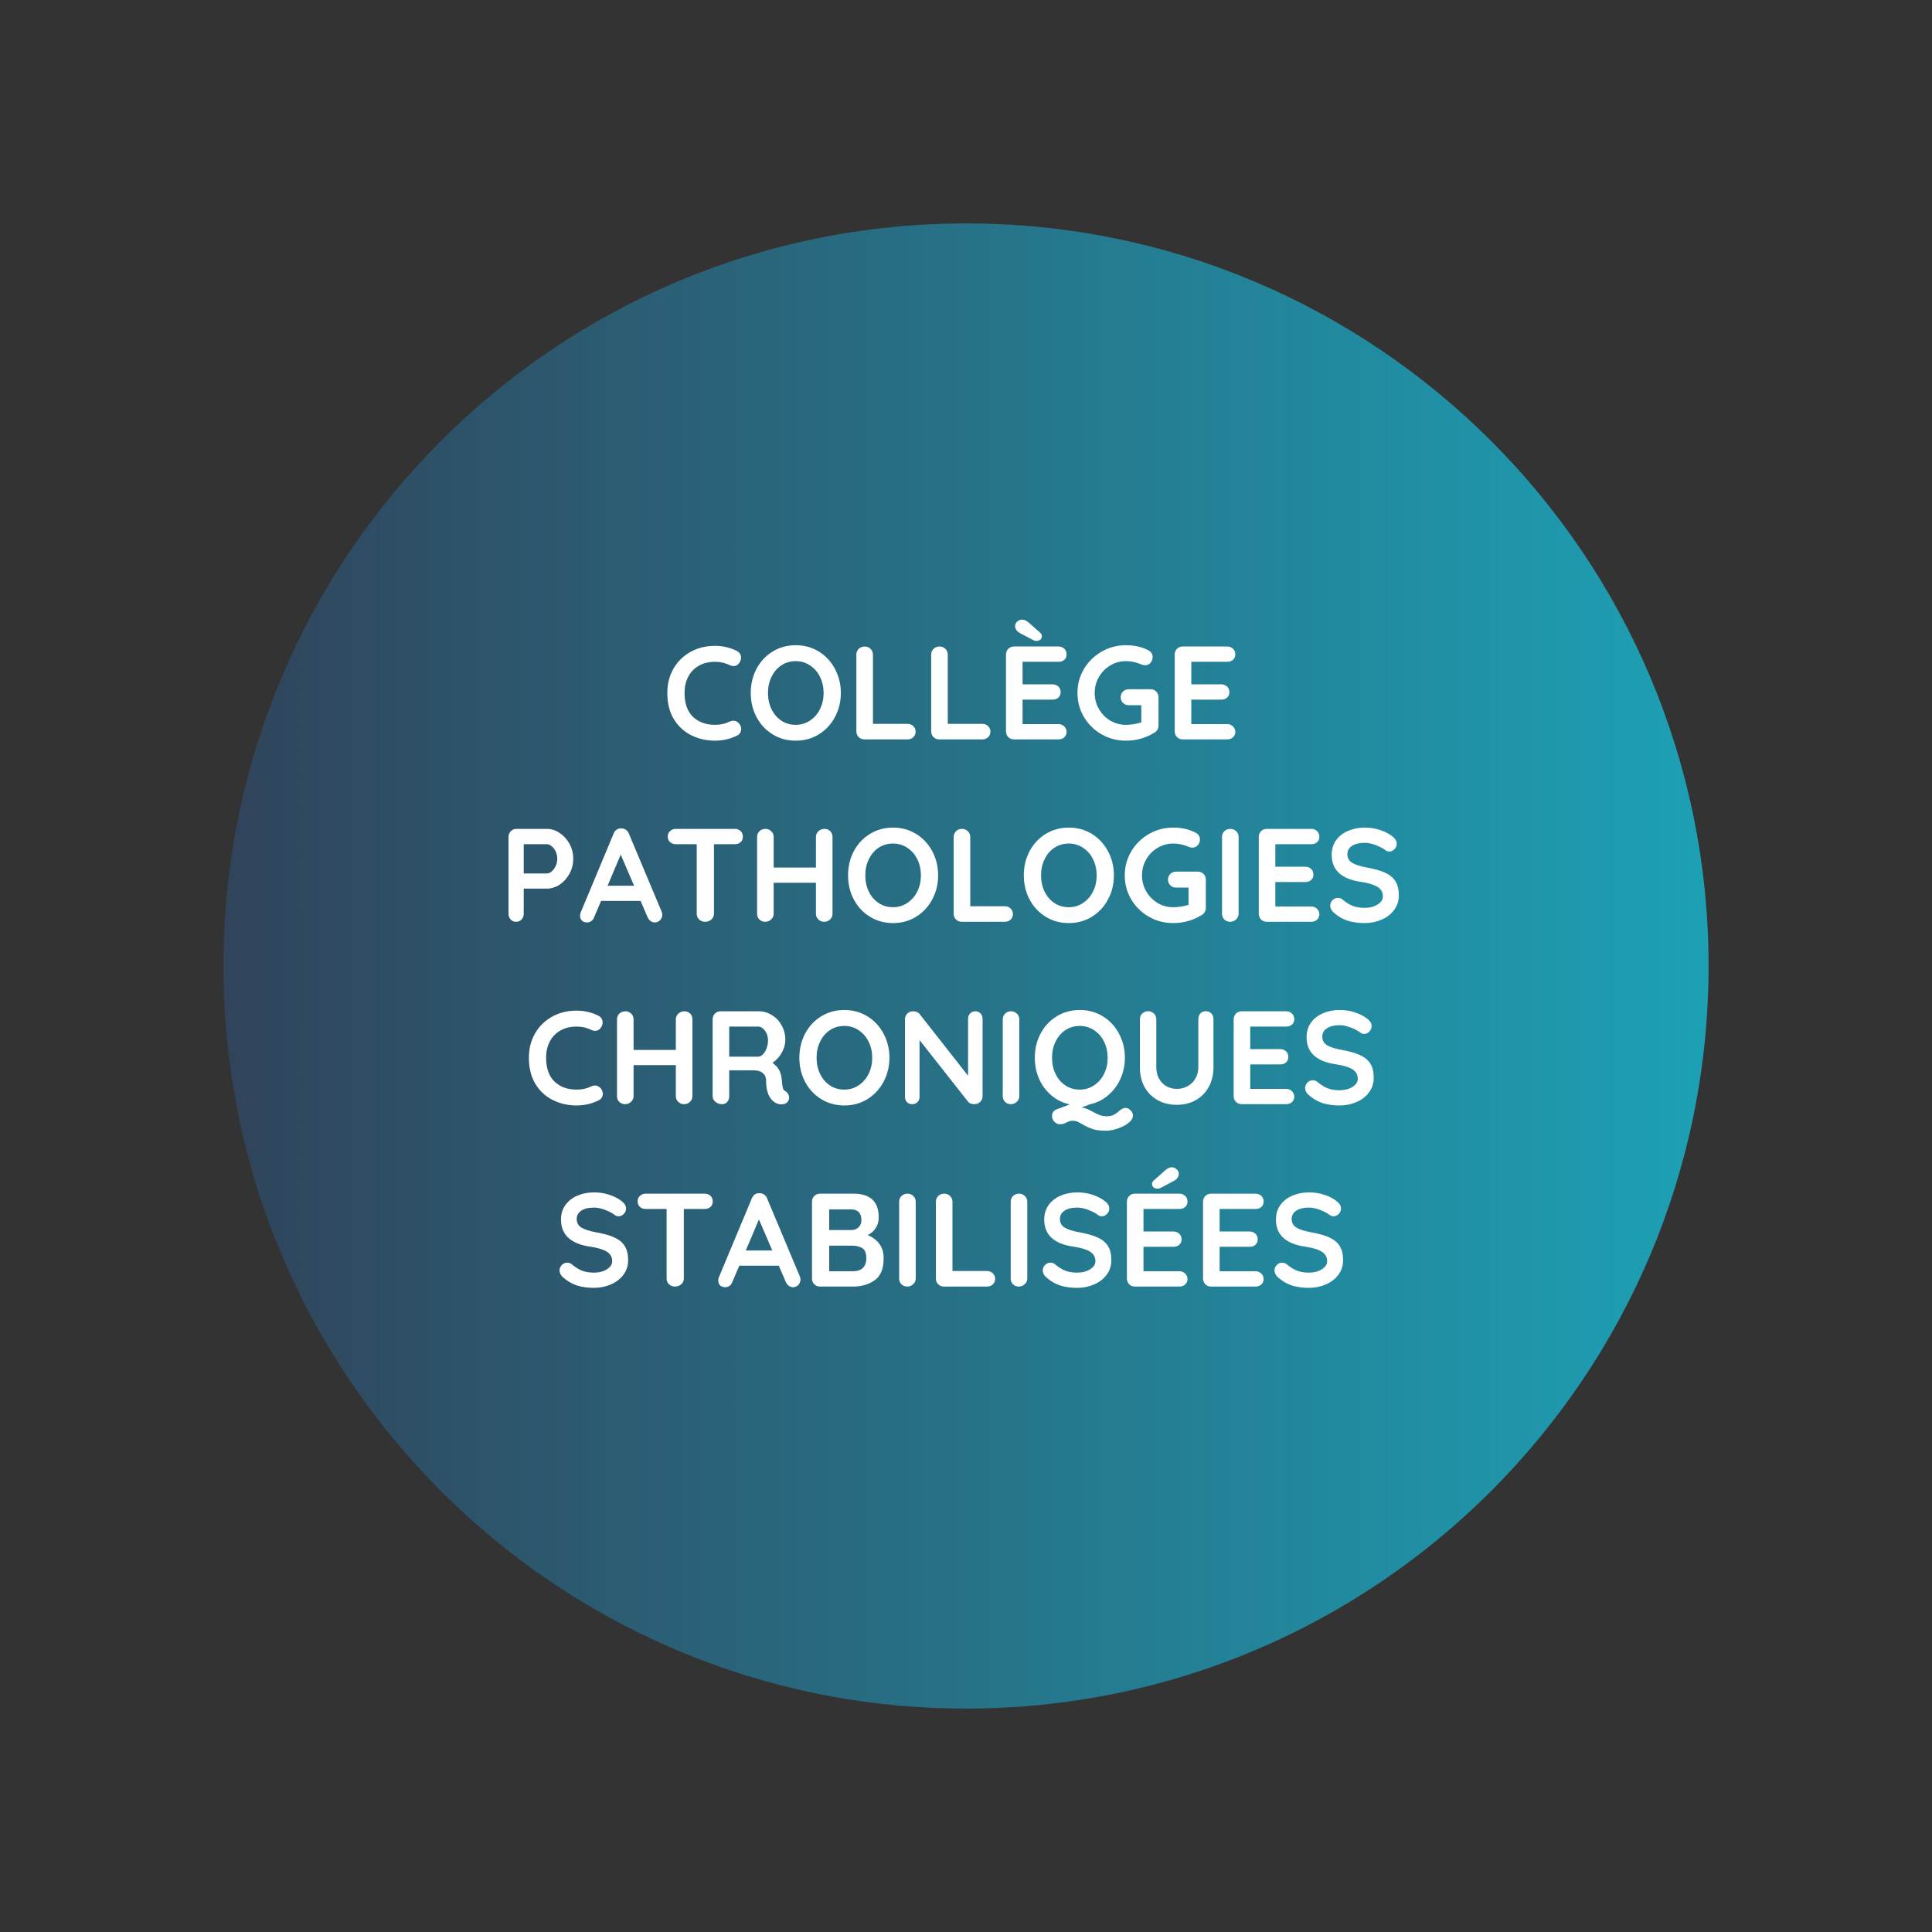
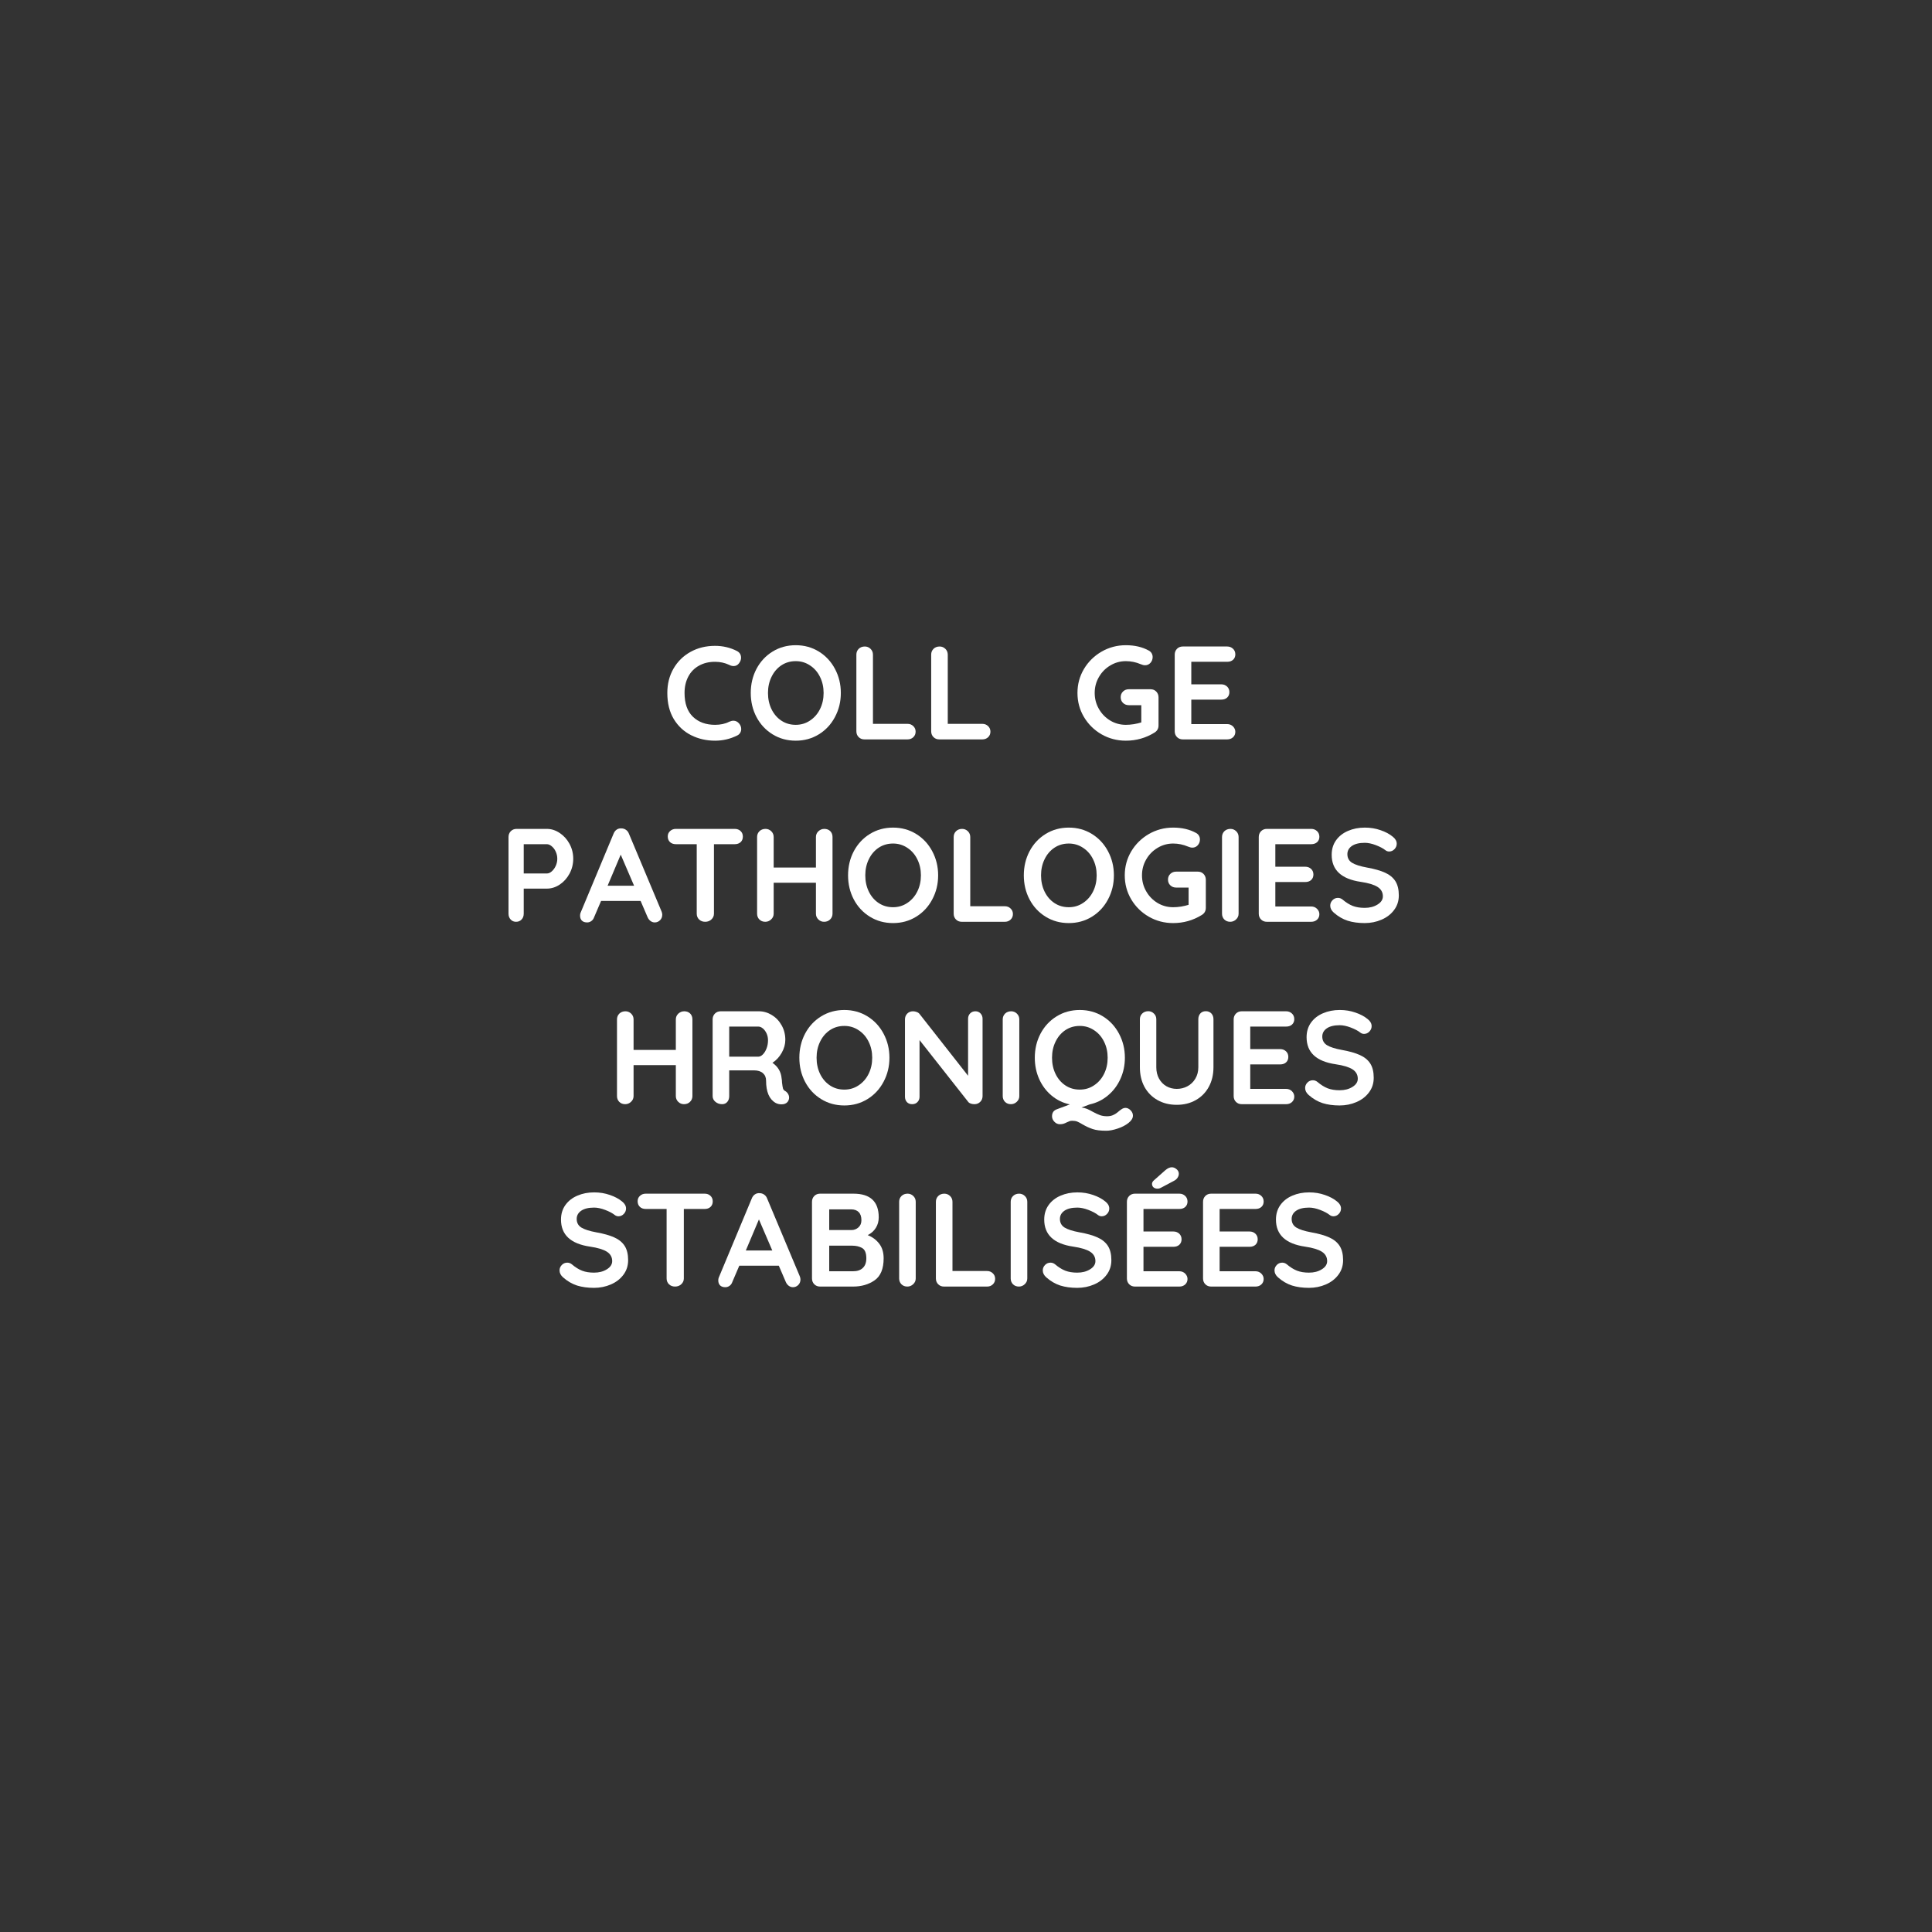
<svg xmlns="http://www.w3.org/2000/svg" width="500" zoomAndPan="magnify" viewBox="0 0 375 375" height="500" preserveAspectRatio="xMidYMid meet" version="1.0">
  <rect x="0" y="0" width="375" height="375" fill="#333333" stroke="none" />
  <defs>
    <g />
    <clipPath id="041e1ecea7">
      <path d="M 43.367 43.367 L 331.633 43.367 L 331.633 331.633 L 43.367 331.633 Z M 43.367 43.367 " clip-rule="nonzero" />
    </clipPath>
    <clipPath id="fb4cbf0631">
      <path d="M 187.5 43.367 C 107.898 43.367 43.367 107.898 43.367 187.5 C 43.367 267.102 107.898 331.633 187.5 331.633 C 267.102 331.633 331.633 267.102 331.633 187.5 C 331.633 107.898 267.102 43.367 187.5 43.367 Z M 187.5 43.367 " clip-rule="nonzero" />
    </clipPath>
    <linearGradient x1="-0" gradientTransform="matrix(1.126, 0, 0, 1.126, 43.367, 43.367)" y1="0" x2="256" gradientUnits="userSpaceOnUse" y2="0" id="e95c27f8e7">
      <stop stop-opacity="1" stop-color="rgb(18.799%, 26.7%, 35.699%)" offset="0" />
      <stop stop-opacity="1" stop-color="rgb(18.77%, 26.842%, 35.837%)" offset="0.008" />
      <stop stop-opacity="1" stop-color="rgb(18.712%, 27.126%, 36.113%)" offset="0.016" />
      <stop stop-opacity="1" stop-color="rgb(18.654%, 27.409%, 36.388%)" offset="0.023" />
      <stop stop-opacity="1" stop-color="rgb(18.597%, 27.695%, 36.664%)" offset="0.031" />
      <stop stop-opacity="1" stop-color="rgb(18.539%, 27.979%, 36.94%)" offset="0.039" />
      <stop stop-opacity="1" stop-color="rgb(18.481%, 28.262%, 37.216%)" offset="0.047" />
      <stop stop-opacity="1" stop-color="rgb(18.423%, 28.548%, 37.491%)" offset="0.055" />
      <stop stop-opacity="1" stop-color="rgb(18.365%, 28.831%, 37.767%)" offset="0.062" />
      <stop stop-opacity="1" stop-color="rgb(18.307%, 29.117%, 38.043%)" offset="0.07" />
      <stop stop-opacity="1" stop-color="rgb(18.25%, 29.401%, 38.318%)" offset="0.078" />
      <stop stop-opacity="1" stop-color="rgb(18.192%, 29.684%, 38.594%)" offset="0.086" />
      <stop stop-opacity="1" stop-color="rgb(18.135%, 29.97%, 38.87%)" offset="0.094" />
      <stop stop-opacity="1" stop-color="rgb(18.077%, 30.254%, 39.146%)" offset="0.102" />
      <stop stop-opacity="1" stop-color="rgb(18.019%, 30.537%, 39.421%)" offset="0.109" />
      <stop stop-opacity="1" stop-color="rgb(17.961%, 30.823%, 39.697%)" offset="0.117" />
      <stop stop-opacity="1" stop-color="rgb(17.903%, 31.107%, 39.973%)" offset="0.125" />
      <stop stop-opacity="1" stop-color="rgb(17.845%, 31.39%, 40.25%)" offset="0.133" />
      <stop stop-opacity="1" stop-color="rgb(17.787%, 31.676%, 40.524%)" offset="0.141" />
      <stop stop-opacity="1" stop-color="rgb(17.729%, 31.96%, 40.8%)" offset="0.148" />
      <stop stop-opacity="1" stop-color="rgb(17.671%, 32.245%, 41.077%)" offset="0.156" />
      <stop stop-opacity="1" stop-color="rgb(17.615%, 32.529%, 41.353%)" offset="0.164" />
      <stop stop-opacity="1" stop-color="rgb(17.557%, 32.812%, 41.628%)" offset="0.172" />
      <stop stop-opacity="1" stop-color="rgb(17.499%, 33.098%, 41.904%)" offset="0.18" />
      <stop stop-opacity="1" stop-color="rgb(17.441%, 33.382%, 42.18%)" offset="0.188" />
      <stop stop-opacity="1" stop-color="rgb(17.383%, 33.665%, 42.456%)" offset="0.195" />
      <stop stop-opacity="1" stop-color="rgb(17.325%, 33.951%, 42.731%)" offset="0.203" />
      <stop stop-opacity="1" stop-color="rgb(17.267%, 34.235%, 43.007%)" offset="0.211" />
      <stop stop-opacity="1" stop-color="rgb(17.209%, 34.52%, 43.283%)" offset="0.219" />
      <stop stop-opacity="1" stop-color="rgb(17.151%, 34.804%, 43.558%)" offset="0.227" />
      <stop stop-opacity="1" stop-color="rgb(17.094%, 35.088%, 43.834%)" offset="0.234" />
      <stop stop-opacity="1" stop-color="rgb(17.036%, 35.373%, 44.11%)" offset="0.242" />
      <stop stop-opacity="1" stop-color="rgb(16.978%, 35.657%, 44.386%)" offset="0.25" />
      <stop stop-opacity="1" stop-color="rgb(16.92%, 35.941%, 44.661%)" offset="0.258" />
      <stop stop-opacity="1" stop-color="rgb(16.862%, 36.226%, 44.937%)" offset="0.266" />
      <stop stop-opacity="1" stop-color="rgb(16.805%, 36.51%, 45.213%)" offset="0.273" />
      <stop stop-opacity="1" stop-color="rgb(16.747%, 36.794%, 45.49%)" offset="0.281" />
      <stop stop-opacity="1" stop-color="rgb(16.689%, 37.079%, 45.764%)" offset="0.289" />
      <stop stop-opacity="1" stop-color="rgb(16.631%, 37.363%, 46.04%)" offset="0.297" />
      <stop stop-opacity="1" stop-color="rgb(16.574%, 37.648%, 46.317%)" offset="0.305" />
      <stop stop-opacity="1" stop-color="rgb(16.516%, 37.932%, 46.593%)" offset="0.312" />
      <stop stop-opacity="1" stop-color="rgb(16.458%, 38.216%, 46.867%)" offset="0.32" />
      <stop stop-opacity="1" stop-color="rgb(16.4%, 38.501%, 47.144%)" offset="0.328" />
      <stop stop-opacity="1" stop-color="rgb(16.342%, 38.785%, 47.42%)" offset="0.336" />
      <stop stop-opacity="1" stop-color="rgb(16.284%, 39.069%, 47.694%)" offset="0.344" />
      <stop stop-opacity="1" stop-color="rgb(16.226%, 39.354%, 47.971%)" offset="0.352" />
      <stop stop-opacity="1" stop-color="rgb(16.168%, 39.638%, 48.247%)" offset="0.359" />
      <stop stop-opacity="1" stop-color="rgb(16.11%, 39.923%, 48.523%)" offset="0.367" />
      <stop stop-opacity="1" stop-color="rgb(16.054%, 40.207%, 48.798%)" offset="0.375" />
      <stop stop-opacity="1" stop-color="rgb(15.996%, 40.491%, 49.074%)" offset="0.383" />
      <stop stop-opacity="1" stop-color="rgb(15.938%, 40.776%, 49.35%)" offset="0.391" />
      <stop stop-opacity="1" stop-color="rgb(15.88%, 41.06%, 49.626%)" offset="0.398" />
      <stop stop-opacity="1" stop-color="rgb(15.822%, 41.344%, 49.901%)" offset="0.406" />
      <stop stop-opacity="1" stop-color="rgb(15.764%, 41.629%, 50.177%)" offset="0.414" />
      <stop stop-opacity="1" stop-color="rgb(15.706%, 41.913%, 50.453%)" offset="0.422" />
      <stop stop-opacity="1" stop-color="rgb(15.648%, 42.197%, 50.729%)" offset="0.43" />
      <stop stop-opacity="1" stop-color="rgb(15.59%, 42.482%, 51.004%)" offset="0.438" />
      <stop stop-opacity="1" stop-color="rgb(15.533%, 42.766%, 51.28%)" offset="0.445" />
      <stop stop-opacity="1" stop-color="rgb(15.475%, 43.051%, 51.556%)" offset="0.453" />
      <stop stop-opacity="1" stop-color="rgb(15.417%, 43.335%, 51.833%)" offset="0.461" />
      <stop stop-opacity="1" stop-color="rgb(15.359%, 43.619%, 52.107%)" offset="0.469" />
      <stop stop-opacity="1" stop-color="rgb(15.302%, 43.904%, 52.383%)" offset="0.477" />
      <stop stop-opacity="1" stop-color="rgb(15.244%, 44.188%, 52.66%)" offset="0.484" />
      <stop stop-opacity="1" stop-color="rgb(15.186%, 44.472%, 52.934%)" offset="0.492" />
      <stop stop-opacity="1" stop-color="rgb(15.128%, 44.757%, 53.21%)" offset="0.5" />
      <stop stop-opacity="1" stop-color="rgb(15.07%, 45.041%, 53.487%)" offset="0.508" />
      <stop stop-opacity="1" stop-color="rgb(15.013%, 45.326%, 53.763%)" offset="0.516" />
      <stop stop-opacity="1" stop-color="rgb(14.955%, 45.61%, 54.037%)" offset="0.523" />
      <stop stop-opacity="1" stop-color="rgb(14.897%, 45.894%, 54.314%)" offset="0.531" />
      <stop stop-opacity="1" stop-color="rgb(14.839%, 46.179%, 54.59%)" offset="0.539" />
      <stop stop-opacity="1" stop-color="rgb(14.781%, 46.463%, 54.866%)" offset="0.547" />
      <stop stop-opacity="1" stop-color="rgb(14.723%, 46.747%, 55.141%)" offset="0.555" />
      <stop stop-opacity="1" stop-color="rgb(14.665%, 47.032%, 55.417%)" offset="0.562" />
      <stop stop-opacity="1" stop-color="rgb(14.607%, 47.316%, 55.693%)" offset="0.57" />
      <stop stop-opacity="1" stop-color="rgb(14.549%, 47.6%, 55.969%)" offset="0.578" />
      <stop stop-opacity="1" stop-color="rgb(14.493%, 47.885%, 56.244%)" offset="0.586" />
      <stop stop-opacity="1" stop-color="rgb(14.435%, 48.169%, 56.52%)" offset="0.594" />
      <stop stop-opacity="1" stop-color="rgb(14.377%, 48.454%, 56.796%)" offset="0.602" />
      <stop stop-opacity="1" stop-color="rgb(14.319%, 48.738%, 57.072%)" offset="0.609" />
      <stop stop-opacity="1" stop-color="rgb(14.261%, 49.022%, 57.347%)" offset="0.617" />
      <stop stop-opacity="1" stop-color="rgb(14.203%, 49.307%, 57.623%)" offset="0.625" />
      <stop stop-opacity="1" stop-color="rgb(14.145%, 49.591%, 57.899%)" offset="0.633" />
      <stop stop-opacity="1" stop-color="rgb(14.087%, 49.875%, 58.174%)" offset="0.641" />
      <stop stop-opacity="1" stop-color="rgb(14.029%, 50.16%, 58.45%)" offset="0.648" />
      <stop stop-opacity="1" stop-color="rgb(13.972%, 50.444%, 58.727%)" offset="0.656" />
      <stop stop-opacity="1" stop-color="rgb(13.914%, 50.729%, 59.003%)" offset="0.664" />
      <stop stop-opacity="1" stop-color="rgb(13.857%, 51.013%, 59.277%)" offset="0.672" />
      <stop stop-opacity="1" stop-color="rgb(13.799%, 51.297%, 59.554%)" offset="0.68" />
      <stop stop-opacity="1" stop-color="rgb(13.741%, 51.582%, 59.83%)" offset="0.688" />
      <stop stop-opacity="1" stop-color="rgb(13.683%, 51.866%, 60.106%)" offset="0.695" />
      <stop stop-opacity="1" stop-color="rgb(13.625%, 52.15%, 60.381%)" offset="0.703" />
      <stop stop-opacity="1" stop-color="rgb(13.567%, 52.435%, 60.657%)" offset="0.711" />
      <stop stop-opacity="1" stop-color="rgb(13.509%, 52.719%, 60.933%)" offset="0.719" />
      <stop stop-opacity="1" stop-color="rgb(13.452%, 53.003%, 61.209%)" offset="0.727" />
      <stop stop-opacity="1" stop-color="rgb(13.394%, 53.288%, 61.484%)" offset="0.734" />
      <stop stop-opacity="1" stop-color="rgb(13.336%, 53.572%, 61.76%)" offset="0.742" />
      <stop stop-opacity="1" stop-color="rgb(13.278%, 53.857%, 62.036%)" offset="0.75" />
      <stop stop-opacity="1" stop-color="rgb(13.22%, 54.141%, 62.312%)" offset="0.758" />
      <stop stop-opacity="1" stop-color="rgb(13.162%, 54.425%, 62.587%)" offset="0.766" />
      <stop stop-opacity="1" stop-color="rgb(13.104%, 54.71%, 62.863%)" offset="0.773" />
      <stop stop-opacity="1" stop-color="rgb(13.046%, 54.994%, 63.139%)" offset="0.781" />
      <stop stop-opacity="1" stop-color="rgb(12.988%, 55.278%, 63.414%)" offset="0.789" />
      <stop stop-opacity="1" stop-color="rgb(12.932%, 55.563%, 63.69%)" offset="0.797" />
      <stop stop-opacity="1" stop-color="rgb(12.874%, 55.847%, 63.966%)" offset="0.805" />
      <stop stop-opacity="1" stop-color="rgb(12.816%, 56.133%, 64.243%)" offset="0.812" />
      <stop stop-opacity="1" stop-color="rgb(12.758%, 56.416%, 64.517%)" offset="0.82" />
      <stop stop-opacity="1" stop-color="rgb(12.7%, 56.7%, 64.793%)" offset="0.828" />
      <stop stop-opacity="1" stop-color="rgb(12.642%, 56.985%, 65.07%)" offset="0.836" />
      <stop stop-opacity="1" stop-color="rgb(12.584%, 57.269%, 65.346%)" offset="0.844" />
      <stop stop-opacity="1" stop-color="rgb(12.526%, 57.553%, 65.62%)" offset="0.852" />
      <stop stop-opacity="1" stop-color="rgb(12.468%, 57.838%, 65.897%)" offset="0.859" />
      <stop stop-opacity="1" stop-color="rgb(12.411%, 58.122%, 66.173%)" offset="0.867" />
      <stop stop-opacity="1" stop-color="rgb(12.354%, 58.406%, 66.449%)" offset="0.875" />
      <stop stop-opacity="1" stop-color="rgb(12.296%, 58.691%, 66.724%)" offset="0.883" />
      <stop stop-opacity="1" stop-color="rgb(12.238%, 58.975%, 67%)" offset="0.891" />
      <stop stop-opacity="1" stop-color="rgb(12.18%, 59.261%, 67.276%)" offset="0.898" />
      <stop stop-opacity="1" stop-color="rgb(12.122%, 59.544%, 67.551%)" offset="0.906" />
      <stop stop-opacity="1" stop-color="rgb(12.064%, 59.828%, 67.827%)" offset="0.914" />
      <stop stop-opacity="1" stop-color="rgb(12.006%, 60.114%, 68.103%)" offset="0.922" />
      <stop stop-opacity="1" stop-color="rgb(11.948%, 60.397%, 68.379%)" offset="0.93" />
      <stop stop-opacity="1" stop-color="rgb(11.891%, 60.681%, 68.654%)" offset="0.938" />
      <stop stop-opacity="1" stop-color="rgb(11.833%, 60.966%, 68.93%)" offset="0.945" />
      <stop stop-opacity="1" stop-color="rgb(11.775%, 61.25%, 69.206%)" offset="0.953" />
      <stop stop-opacity="1" stop-color="rgb(11.717%, 61.536%, 69.482%)" offset="0.961" />
      <stop stop-opacity="1" stop-color="rgb(11.659%, 61.819%, 69.757%)" offset="0.969" />
      <stop stop-opacity="1" stop-color="rgb(11.601%, 62.103%, 70.033%)" offset="0.977" />
      <stop stop-opacity="1" stop-color="rgb(11.543%, 62.389%, 70.309%)" offset="0.984" />
      <stop stop-opacity="1" stop-color="rgb(11.485%, 62.672%, 70.586%)" offset="0.992" />
      <stop stop-opacity="1" stop-color="rgb(11.427%, 62.956%, 70.86%)" offset="1" />
    </linearGradient>
  </defs>
  <g clip-path="url(#041e1ecea7)">
    <g clip-path="url(#fb4cbf0631)">
-       <path fill="url(#e95c27f8e7)" d="M 43.367 43.367 L 43.367 331.633 L 331.633 331.633 L 331.633 43.367 Z M 43.367 43.367 " fill-rule="nonzero" />
-     </g>
+       </g>
  </g>
  <g fill="#ffffff" fill-opacity="1">
    <g transform="translate(128.495, 143.516)">
      <g>
        <path d="M 14.547 -17.156 C 15.078 -16.875 15.344 -16.438 15.344 -15.844 C 15.344 -15.477 15.211 -15.125 14.953 -14.781 C 14.68 -14.414 14.332 -14.234 13.906 -14.234 C 13.613 -14.234 13.32 -14.312 13.031 -14.469 C 12.188 -14.863 11.273 -15.062 10.297 -15.062 C 9.098 -15.062 8.051 -14.805 7.156 -14.297 C 6.258 -13.797 5.57 -13.086 5.094 -12.172 C 4.613 -11.254 4.375 -10.203 4.375 -9.016 C 4.375 -6.984 4.914 -5.441 6 -4.391 C 7.094 -3.348 8.523 -2.828 10.297 -2.828 C 11.348 -2.828 12.258 -3.023 13.031 -3.422 C 13.344 -3.555 13.617 -3.625 13.859 -3.625 C 14.297 -3.625 14.672 -3.438 14.984 -3.062 C 15.242 -2.738 15.375 -2.391 15.375 -2.016 C 15.375 -1.734 15.301 -1.477 15.156 -1.25 C 15.02 -1.031 14.828 -0.863 14.578 -0.75 C 13.234 -0.082 11.805 0.25 10.297 0.25 C 8.617 0.25 7.07 -0.102 5.656 -0.812 C 4.25 -1.52 3.125 -2.566 2.281 -3.953 C 1.445 -5.348 1.031 -7.035 1.031 -9.016 C 1.031 -10.766 1.426 -12.332 2.219 -13.719 C 3.02 -15.113 4.125 -16.203 5.531 -16.984 C 6.938 -17.766 8.523 -18.156 10.297 -18.156 C 11.828 -18.156 13.242 -17.82 14.547 -17.156 Z M 14.547 -17.156 " />
      </g>
    </g>
  </g>
  <g fill="#ffffff" fill-opacity="1">
    <g transform="translate(144.69, 143.516)">
      <g>
        <path d="M 18.516 -9.016 C 18.516 -7.316 18.133 -5.758 17.375 -4.344 C 16.625 -2.926 15.582 -1.805 14.25 -0.984 C 12.914 -0.16 11.422 0.25 9.766 0.25 C 8.098 0.25 6.598 -0.16 5.266 -0.984 C 3.93 -1.805 2.891 -2.926 2.141 -4.344 C 1.398 -5.758 1.031 -7.316 1.031 -9.016 C 1.031 -10.711 1.398 -12.27 2.141 -13.688 C 2.891 -15.102 3.93 -16.223 5.266 -17.047 C 6.598 -17.867 8.098 -18.281 9.766 -18.281 C 11.422 -18.281 12.914 -17.867 14.25 -17.047 C 15.582 -16.223 16.625 -15.102 17.375 -13.688 C 18.133 -12.27 18.516 -10.711 18.516 -9.016 Z M 15.172 -9.016 C 15.172 -10.16 14.938 -11.203 14.469 -12.141 C 14.008 -13.078 13.363 -13.816 12.531 -14.359 C 11.707 -14.91 10.785 -15.188 9.766 -15.188 C 8.711 -15.188 7.781 -14.914 6.969 -14.375 C 6.156 -13.832 5.52 -13.086 5.062 -12.141 C 4.602 -11.203 4.375 -10.16 4.375 -9.016 C 4.375 -7.859 4.602 -6.805 5.062 -5.859 C 5.52 -4.922 6.156 -4.18 6.969 -3.641 C 7.781 -3.098 8.711 -2.828 9.766 -2.828 C 10.785 -2.828 11.707 -3.102 12.531 -3.656 C 13.363 -4.207 14.008 -4.945 14.469 -5.875 C 14.938 -6.812 15.172 -7.859 15.172 -9.016 Z M 15.172 -9.016 " />
      </g>
    </g>
  </g>
  <g fill="#ffffff" fill-opacity="1">
    <g transform="translate(164.283, 143.516)">
      <g>
        <path d="M 11.875 -3.016 C 12.32 -3.016 12.691 -2.867 12.984 -2.578 C 13.285 -2.297 13.438 -1.938 13.438 -1.5 C 13.438 -1.062 13.285 -0.703 12.984 -0.422 C 12.691 -0.141 12.32 0 11.875 0 L 3.5 0 C 3.051 0 2.676 -0.148 2.375 -0.453 C 2.082 -0.754 1.938 -1.129 1.938 -1.578 L 1.938 -16.453 C 1.938 -16.898 2.086 -17.273 2.391 -17.578 C 2.703 -17.879 3.098 -18.031 3.578 -18.031 C 4.004 -18.031 4.375 -17.879 4.688 -17.578 C 5 -17.273 5.156 -16.898 5.156 -16.453 L 5.156 -3.016 Z M 11.875 -3.016 " />
      </g>
    </g>
  </g>
  <g fill="#ffffff" fill-opacity="1">
    <g transform="translate(178.804, 143.516)">
      <g>
        <path d="M 11.875 -3.016 C 12.32 -3.016 12.691 -2.867 12.984 -2.578 C 13.285 -2.297 13.438 -1.938 13.438 -1.5 C 13.438 -1.062 13.285 -0.703 12.984 -0.422 C 12.691 -0.141 12.32 0 11.875 0 L 3.5 0 C 3.051 0 2.676 -0.148 2.375 -0.453 C 2.082 -0.754 1.938 -1.129 1.938 -1.578 L 1.938 -16.453 C 1.938 -16.898 2.086 -17.273 2.391 -17.578 C 2.703 -17.879 3.098 -18.031 3.578 -18.031 C 4.004 -18.031 4.375 -17.879 4.688 -17.578 C 5 -17.273 5.156 -16.898 5.156 -16.453 L 5.156 -3.016 Z M 11.875 -3.016 " />
      </g>
    </g>
  </g>
  <g fill="#ffffff" fill-opacity="1">
    <g transform="translate(193.325, 143.516)">
      <g>
-         <path d="M 12.125 -2.969 C 12.57 -2.969 12.945 -2.816 13.25 -2.516 C 13.551 -2.211 13.703 -1.863 13.703 -1.469 C 13.703 -1.039 13.551 -0.688 13.25 -0.406 C 12.945 -0.133 12.57 0 12.125 0 L 3.5 0 C 3.051 0 2.676 -0.148 2.375 -0.453 C 2.082 -0.754 1.938 -1.129 1.938 -1.578 L 1.938 -16.453 C 1.938 -16.898 2.082 -17.273 2.375 -17.578 C 2.676 -17.879 3.051 -18.031 3.5 -18.031 L 12.125 -18.031 C 12.57 -18.031 12.945 -17.883 13.25 -17.594 C 13.551 -17.312 13.703 -16.945 13.703 -16.5 C 13.703 -16.07 13.555 -15.723 13.266 -15.453 C 12.973 -15.191 12.594 -15.062 12.125 -15.062 L 5.156 -15.062 L 5.156 -10.688 L 10.969 -10.688 C 11.414 -10.688 11.789 -10.547 12.094 -10.266 C 12.395 -9.984 12.547 -9.617 12.547 -9.172 C 12.547 -8.734 12.398 -8.379 12.109 -8.109 C 11.816 -7.848 11.438 -7.719 10.969 -7.719 L 5.156 -7.719 L 5.156 -2.969 Z M 7.828 -19.109 C 7.629 -19.109 7.43 -19.16 7.234 -19.266 L 4.656 -20.625 C 4.344 -20.801 4.102 -21.008 3.938 -21.25 C 3.781 -21.488 3.703 -21.734 3.703 -21.984 C 3.703 -22.348 3.848 -22.648 4.141 -22.891 C 4.43 -23.129 4.738 -23.25 5.062 -23.25 C 5.457 -23.25 5.879 -23.062 6.328 -22.688 L 8.547 -20.734 C 8.785 -20.504 8.906 -20.27 8.906 -20.031 C 8.906 -19.758 8.805 -19.535 8.609 -19.359 C 8.41 -19.191 8.148 -19.109 7.828 -19.109 Z M 7.828 -19.109 " />
-       </g>
+         </g>
    </g>
  </g>
  <g fill="#ffffff" fill-opacity="1">
    <g transform="translate(208.104, 143.516)">
      <g>
        <path d="M 15.219 -9.734 C 15.664 -9.734 16.035 -9.582 16.328 -9.281 C 16.617 -8.977 16.766 -8.602 16.766 -8.156 L 16.766 -2.703 C 16.766 -2.098 16.5 -1.633 15.969 -1.312 C 14.281 -0.27 12.43 0.25 10.422 0.25 C 8.723 0.25 7.148 -0.16 5.703 -0.984 C 4.266 -1.816 3.125 -2.941 2.281 -4.359 C 1.445 -5.773 1.031 -7.328 1.031 -9.016 C 1.031 -10.691 1.445 -12.238 2.281 -13.656 C 3.125 -15.07 4.266 -16.195 5.703 -17.031 C 7.148 -17.863 8.723 -18.281 10.422 -18.281 C 12.129 -18.281 13.609 -17.938 14.859 -17.25 C 15.117 -17.113 15.312 -16.93 15.438 -16.703 C 15.562 -16.484 15.625 -16.242 15.625 -15.984 C 15.625 -15.555 15.484 -15.18 15.203 -14.859 C 14.922 -14.547 14.57 -14.391 14.156 -14.391 C 13.906 -14.391 13.625 -14.457 13.312 -14.594 C 12.383 -14.988 11.422 -15.188 10.422 -15.188 C 9.328 -15.188 8.316 -14.906 7.391 -14.344 C 6.461 -13.789 5.727 -13.039 5.188 -12.094 C 4.645 -11.156 4.375 -10.129 4.375 -9.016 C 4.375 -7.898 4.645 -6.867 5.188 -5.922 C 5.727 -4.973 6.461 -4.219 7.391 -3.656 C 8.316 -3.102 9.328 -2.828 10.422 -2.828 C 10.91 -2.828 11.426 -2.867 11.969 -2.953 C 12.52 -3.047 13.004 -3.16 13.422 -3.297 L 13.422 -6.641 L 11 -6.641 C 10.551 -6.641 10.176 -6.785 9.875 -7.078 C 9.57 -7.367 9.422 -7.738 9.422 -8.188 C 9.422 -8.633 9.57 -9.004 9.875 -9.297 C 10.176 -9.586 10.551 -9.734 11 -9.734 Z M 15.219 -9.734 " />
      </g>
    </g>
  </g>
  <g fill="#ffffff" fill-opacity="1">
    <g transform="translate(226.075, 143.516)">
      <g>
        <path d="M 12.125 -2.969 C 12.57 -2.969 12.945 -2.816 13.25 -2.516 C 13.551 -2.211 13.703 -1.863 13.703 -1.469 C 13.703 -1.039 13.551 -0.688 13.25 -0.406 C 12.945 -0.133 12.57 0 12.125 0 L 3.5 0 C 3.051 0 2.676 -0.148 2.375 -0.453 C 2.082 -0.754 1.938 -1.129 1.938 -1.578 L 1.938 -16.453 C 1.938 -16.898 2.082 -17.273 2.375 -17.578 C 2.676 -17.879 3.051 -18.031 3.5 -18.031 L 12.125 -18.031 C 12.57 -18.031 12.945 -17.883 13.25 -17.594 C 13.551 -17.312 13.703 -16.945 13.703 -16.5 C 13.703 -16.07 13.555 -15.723 13.266 -15.453 C 12.973 -15.191 12.594 -15.062 12.125 -15.062 L 5.156 -15.062 L 5.156 -10.688 L 10.969 -10.688 C 11.414 -10.688 11.789 -10.547 12.094 -10.266 C 12.395 -9.984 12.547 -9.617 12.547 -9.172 C 12.547 -8.734 12.398 -8.379 12.109 -8.109 C 11.816 -7.848 11.438 -7.719 10.969 -7.719 L 5.156 -7.719 L 5.156 -2.969 Z M 12.125 -2.969 " />
      </g>
    </g>
  </g>
  <g fill="#ffffff" fill-opacity="1">
    <g transform="translate(96.764, 178.918)">
      <g>
        <path d="M 9.375 -18.031 C 10.25 -18.031 11.082 -17.766 11.875 -17.234 C 12.664 -16.711 13.301 -16.008 13.781 -15.125 C 14.258 -14.238 14.5 -13.273 14.5 -12.234 C 14.5 -11.203 14.258 -10.238 13.781 -9.344 C 13.301 -8.457 12.664 -7.75 11.875 -7.219 C 11.082 -6.695 10.25 -6.438 9.375 -6.438 L 4.891 -6.438 L 4.891 -1.578 C 4.891 -1.109 4.75 -0.727 4.469 -0.438 C 4.195 -0.145 3.844 0 3.406 0 C 2.969 0 2.613 -0.148 2.344 -0.453 C 2.07 -0.754 1.938 -1.129 1.938 -1.578 L 1.938 -16.453 C 1.938 -16.898 2.082 -17.273 2.375 -17.578 C 2.676 -17.879 3.051 -18.031 3.5 -18.031 Z M 9.375 -9.375 C 9.695 -9.375 10.016 -9.508 10.328 -9.781 C 10.648 -10.062 10.91 -10.422 11.109 -10.859 C 11.305 -11.297 11.406 -11.754 11.406 -12.234 C 11.406 -12.711 11.305 -13.172 11.109 -13.609 C 10.91 -14.047 10.648 -14.395 10.328 -14.656 C 10.016 -14.926 9.695 -15.062 9.375 -15.062 L 4.891 -15.062 L 4.891 -9.375 Z M 9.375 -9.375 " />
      </g>
    </g>
  </g>
  <g fill="#ffffff" fill-opacity="1">
    <g transform="translate(112.341, 178.918)">
      <g>
        <path d="M 16.062 -2.016 C 16.156 -1.785 16.203 -1.578 16.203 -1.391 C 16.203 -0.941 16.055 -0.578 15.766 -0.297 C 15.473 -0.016 15.133 0.125 14.75 0.125 C 14.445 0.125 14.172 0.031 13.922 -0.156 C 13.672 -0.344 13.477 -0.598 13.344 -0.922 L 12 -4.047 L 4.328 -4.047 L 2.984 -0.906 C 2.867 -0.57 2.688 -0.316 2.438 -0.141 C 2.188 0.035 1.914 0.125 1.625 0.125 C 1.176 0.125 0.832 0.004 0.594 -0.234 C 0.363 -0.473 0.25 -0.797 0.25 -1.203 C 0.25 -1.359 0.273 -1.523 0.328 -1.703 L 6.75 -17.094 C 6.883 -17.438 7.086 -17.703 7.359 -17.891 C 7.641 -18.078 7.953 -18.156 8.297 -18.125 C 8.598 -18.125 8.879 -18.035 9.141 -17.859 C 9.41 -17.68 9.609 -17.426 9.734 -17.094 Z M 5.594 -7 L 10.734 -7 L 8.141 -13.031 Z M 5.594 -7 " />
      </g>
    </g>
  </g>
  <g fill="#ffffff" fill-opacity="1">
    <g transform="translate(128.844, 178.918)">
      <g>
        <path d="M 13.781 -18.031 C 14.238 -18.031 14.613 -17.891 14.906 -17.609 C 15.195 -17.336 15.344 -16.977 15.344 -16.531 C 15.344 -16.082 15.195 -15.723 14.906 -15.453 C 14.613 -15.191 14.238 -15.062 13.781 -15.062 L 9.734 -15.062 L 9.734 -1.578 C 9.734 -1.129 9.566 -0.754 9.234 -0.453 C 8.91 -0.148 8.508 0 8.031 0 C 7.551 0 7.156 -0.148 6.844 -0.453 C 6.539 -0.754 6.391 -1.129 6.391 -1.578 L 6.391 -15.062 L 2.344 -15.062 C 1.875 -15.062 1.492 -15.195 1.203 -15.469 C 0.91 -15.75 0.766 -16.113 0.766 -16.562 C 0.766 -16.988 0.914 -17.336 1.219 -17.609 C 1.52 -17.891 1.895 -18.031 2.344 -18.031 Z M 13.781 -18.031 " />
      </g>
    </g>
  </g>
  <g fill="#ffffff" fill-opacity="1">
    <g transform="translate(145.013, 178.918)">
      <g>
        <path d="M 14.984 -18.031 C 15.461 -18.031 15.848 -17.883 16.141 -17.594 C 16.43 -17.301 16.578 -16.922 16.578 -16.453 L 16.578 -1.578 C 16.578 -1.129 16.422 -0.754 16.109 -0.453 C 15.805 -0.148 15.414 0 14.938 0 C 14.508 0 14.141 -0.148 13.828 -0.453 C 13.516 -0.754 13.359 -1.129 13.359 -1.578 L 13.359 -7.578 L 5.156 -7.578 L 5.156 -1.578 C 5.156 -1.129 4.988 -0.754 4.656 -0.453 C 4.332 -0.148 3.957 0 3.531 0 C 3.062 0 2.676 -0.148 2.375 -0.453 C 2.082 -0.754 1.938 -1.129 1.938 -1.578 L 1.938 -16.453 C 1.938 -16.898 2.086 -17.273 2.391 -17.578 C 2.703 -17.879 3.098 -18.031 3.578 -18.031 C 4.004 -18.031 4.375 -17.879 4.688 -17.578 C 5 -17.273 5.156 -16.898 5.156 -16.453 L 5.156 -10.531 L 13.359 -10.531 L 13.359 -16.453 C 13.359 -16.898 13.52 -17.273 13.844 -17.578 C 14.176 -17.879 14.555 -18.031 14.984 -18.031 Z M 14.984 -18.031 " />
      </g>
    </g>
  </g>
  <g fill="#ffffff" fill-opacity="1">
    <g transform="translate(163.577, 178.918)">
      <g>
        <path d="M 18.516 -9.016 C 18.516 -7.316 18.133 -5.758 17.375 -4.344 C 16.625 -2.926 15.582 -1.805 14.25 -0.984 C 12.914 -0.16 11.422 0.25 9.766 0.25 C 8.098 0.25 6.598 -0.16 5.266 -0.984 C 3.93 -1.805 2.891 -2.926 2.141 -4.344 C 1.398 -5.758 1.031 -7.316 1.031 -9.016 C 1.031 -10.711 1.398 -12.27 2.141 -13.688 C 2.891 -15.102 3.93 -16.223 5.266 -17.047 C 6.598 -17.867 8.098 -18.281 9.766 -18.281 C 11.422 -18.281 12.914 -17.867 14.25 -17.047 C 15.582 -16.223 16.625 -15.102 17.375 -13.688 C 18.133 -12.27 18.516 -10.711 18.516 -9.016 Z M 15.172 -9.016 C 15.172 -10.16 14.938 -11.203 14.469 -12.141 C 14.008 -13.078 13.363 -13.816 12.531 -14.359 C 11.707 -14.91 10.785 -15.188 9.766 -15.188 C 8.711 -15.188 7.781 -14.914 6.969 -14.375 C 6.156 -13.832 5.52 -13.086 5.062 -12.141 C 4.602 -11.203 4.375 -10.16 4.375 -9.016 C 4.375 -7.859 4.602 -6.805 5.062 -5.859 C 5.52 -4.922 6.156 -4.18 6.969 -3.641 C 7.781 -3.098 8.711 -2.828 9.766 -2.828 C 10.785 -2.828 11.707 -3.102 12.531 -3.656 C 13.363 -4.207 14.008 -4.945 14.469 -5.875 C 14.938 -6.812 15.172 -7.859 15.172 -9.016 Z M 15.172 -9.016 " />
      </g>
    </g>
  </g>
  <g fill="#ffffff" fill-opacity="1">
    <g transform="translate(183.17, 178.918)">
      <g>
        <path d="M 11.875 -3.016 C 12.32 -3.016 12.691 -2.867 12.984 -2.578 C 13.285 -2.297 13.438 -1.938 13.438 -1.5 C 13.438 -1.062 13.285 -0.703 12.984 -0.422 C 12.691 -0.141 12.32 0 11.875 0 L 3.5 0 C 3.051 0 2.676 -0.148 2.375 -0.453 C 2.082 -0.754 1.938 -1.129 1.938 -1.578 L 1.938 -16.453 C 1.938 -16.898 2.086 -17.273 2.391 -17.578 C 2.703 -17.879 3.098 -18.031 3.578 -18.031 C 4.004 -18.031 4.375 -17.879 4.688 -17.578 C 5 -17.273 5.156 -16.898 5.156 -16.453 L 5.156 -3.016 Z M 11.875 -3.016 " />
      </g>
    </g>
  </g>
  <g fill="#ffffff" fill-opacity="1">
    <g transform="translate(197.691, 178.918)">
      <g>
        <path d="M 18.516 -9.016 C 18.516 -7.316 18.133 -5.758 17.375 -4.344 C 16.625 -2.926 15.582 -1.805 14.25 -0.984 C 12.914 -0.16 11.422 0.25 9.766 0.25 C 8.098 0.25 6.598 -0.16 5.266 -0.984 C 3.93 -1.805 2.891 -2.926 2.141 -4.344 C 1.398 -5.758 1.031 -7.316 1.031 -9.016 C 1.031 -10.711 1.398 -12.27 2.141 -13.688 C 2.891 -15.102 3.93 -16.223 5.266 -17.047 C 6.598 -17.867 8.098 -18.281 9.766 -18.281 C 11.422 -18.281 12.914 -17.867 14.25 -17.047 C 15.582 -16.223 16.625 -15.102 17.375 -13.688 C 18.133 -12.27 18.516 -10.711 18.516 -9.016 Z M 15.172 -9.016 C 15.172 -10.16 14.938 -11.203 14.469 -12.141 C 14.008 -13.078 13.363 -13.816 12.531 -14.359 C 11.707 -14.91 10.785 -15.188 9.766 -15.188 C 8.711 -15.188 7.781 -14.914 6.969 -14.375 C 6.156 -13.832 5.52 -13.086 5.062 -12.141 C 4.602 -11.203 4.375 -10.16 4.375 -9.016 C 4.375 -7.859 4.602 -6.805 5.062 -5.859 C 5.52 -4.922 6.156 -4.18 6.969 -3.641 C 7.781 -3.098 8.711 -2.828 9.766 -2.828 C 10.785 -2.828 11.707 -3.102 12.531 -3.656 C 13.363 -4.207 14.008 -4.945 14.469 -5.875 C 14.938 -6.812 15.172 -7.859 15.172 -9.016 Z M 15.172 -9.016 " />
      </g>
    </g>
  </g>
  <g fill="#ffffff" fill-opacity="1">
    <g transform="translate(217.284, 178.918)">
      <g>
        <path d="M 15.219 -9.734 C 15.664 -9.734 16.035 -9.582 16.328 -9.281 C 16.617 -8.977 16.766 -8.602 16.766 -8.156 L 16.766 -2.703 C 16.766 -2.098 16.5 -1.633 15.969 -1.312 C 14.281 -0.27 12.43 0.25 10.422 0.25 C 8.723 0.25 7.148 -0.16 5.703 -0.984 C 4.266 -1.816 3.125 -2.941 2.281 -4.359 C 1.445 -5.773 1.031 -7.328 1.031 -9.016 C 1.031 -10.691 1.445 -12.238 2.281 -13.656 C 3.125 -15.07 4.266 -16.195 5.703 -17.031 C 7.148 -17.863 8.723 -18.281 10.422 -18.281 C 12.129 -18.281 13.609 -17.938 14.859 -17.25 C 15.117 -17.113 15.312 -16.93 15.438 -16.703 C 15.562 -16.484 15.625 -16.242 15.625 -15.984 C 15.625 -15.555 15.484 -15.18 15.203 -14.859 C 14.922 -14.547 14.57 -14.391 14.156 -14.391 C 13.906 -14.391 13.625 -14.457 13.312 -14.594 C 12.383 -14.988 11.422 -15.188 10.422 -15.188 C 9.328 -15.188 8.316 -14.906 7.391 -14.344 C 6.461 -13.789 5.727 -13.039 5.188 -12.094 C 4.645 -11.156 4.375 -10.129 4.375 -9.016 C 4.375 -7.898 4.645 -6.867 5.188 -5.922 C 5.727 -4.973 6.461 -4.219 7.391 -3.656 C 8.316 -3.102 9.328 -2.828 10.422 -2.828 C 10.91 -2.828 11.426 -2.867 11.969 -2.953 C 12.52 -3.047 13.004 -3.16 13.422 -3.297 L 13.422 -6.641 L 11 -6.641 C 10.551 -6.641 10.176 -6.785 9.875 -7.078 C 9.57 -7.367 9.422 -7.738 9.422 -8.188 C 9.422 -8.633 9.57 -9.004 9.875 -9.297 C 10.176 -9.586 10.551 -9.734 11 -9.734 Z M 15.219 -9.734 " />
      </g>
    </g>
  </g>
  <g fill="#ffffff" fill-opacity="1">
    <g transform="translate(235.256, 178.918)">
      <g>
        <path d="M 5.156 -1.578 C 5.156 -1.129 4.988 -0.754 4.656 -0.453 C 4.332 -0.148 3.957 0 3.531 0 C 3.062 0 2.676 -0.148 2.375 -0.453 C 2.082 -0.754 1.938 -1.129 1.938 -1.578 L 1.938 -16.453 C 1.938 -16.898 2.086 -17.273 2.391 -17.578 C 2.703 -17.879 3.098 -18.031 3.578 -18.031 C 4.004 -18.031 4.375 -17.879 4.688 -17.578 C 5 -17.273 5.156 -16.898 5.156 -16.453 Z M 5.156 -1.578 " />
      </g>
    </g>
  </g>
  <g fill="#ffffff" fill-opacity="1">
    <g transform="translate(242.387, 178.918)">
      <g>
        <path d="M 12.125 -2.969 C 12.57 -2.969 12.945 -2.816 13.25 -2.516 C 13.551 -2.211 13.703 -1.863 13.703 -1.469 C 13.703 -1.039 13.551 -0.688 13.25 -0.406 C 12.945 -0.133 12.57 0 12.125 0 L 3.5 0 C 3.051 0 2.676 -0.148 2.375 -0.453 C 2.082 -0.754 1.938 -1.129 1.938 -1.578 L 1.938 -16.453 C 1.938 -16.898 2.082 -17.273 2.375 -17.578 C 2.676 -17.879 3.051 -18.031 3.5 -18.031 L 12.125 -18.031 C 12.57 -18.031 12.945 -17.883 13.25 -17.594 C 13.551 -17.312 13.703 -16.945 13.703 -16.5 C 13.703 -16.07 13.555 -15.723 13.266 -15.453 C 12.973 -15.191 12.594 -15.062 12.125 -15.062 L 5.156 -15.062 L 5.156 -10.688 L 10.969 -10.688 C 11.414 -10.688 11.789 -10.547 12.094 -10.266 C 12.395 -9.984 12.547 -9.617 12.547 -9.172 C 12.547 -8.734 12.398 -8.379 12.109 -8.109 C 11.816 -7.848 11.438 -7.719 10.969 -7.719 L 5.156 -7.719 L 5.156 -2.969 Z M 12.125 -2.969 " />
      </g>
    </g>
  </g>
  <g fill="#ffffff" fill-opacity="1">
    <g transform="translate(257.166, 178.918)">
      <g>
        <path d="M 7.719 0.25 C 6.488 0.25 5.391 0.098 4.422 -0.203 C 3.461 -0.516 2.562 -1.039 1.719 -1.781 C 1.258 -2.188 1.031 -2.641 1.031 -3.141 C 1.031 -3.535 1.176 -3.883 1.469 -4.188 C 1.758 -4.488 2.113 -4.641 2.531 -4.641 C 2.852 -4.641 3.145 -4.535 3.406 -4.328 C 4.082 -3.754 4.75 -3.336 5.406 -3.078 C 6.062 -2.828 6.832 -2.703 7.719 -2.703 C 8.688 -2.703 9.516 -2.914 10.203 -3.344 C 10.898 -3.77 11.25 -4.301 11.25 -4.938 C 11.25 -5.719 10.906 -6.328 10.219 -6.766 C 9.531 -7.203 8.441 -7.531 6.953 -7.75 C 3.191 -8.301 1.312 -10.051 1.312 -13 C 1.312 -14.082 1.594 -15.02 2.156 -15.812 C 2.727 -16.613 3.504 -17.223 4.484 -17.641 C 5.461 -18.066 6.551 -18.281 7.75 -18.281 C 8.832 -18.281 9.848 -18.113 10.797 -17.781 C 11.754 -17.457 12.551 -17.031 13.188 -16.5 C 13.688 -16.102 13.938 -15.648 13.938 -15.141 C 13.938 -14.742 13.789 -14.395 13.5 -14.094 C 13.207 -13.789 12.863 -13.641 12.469 -13.641 C 12.207 -13.641 11.973 -13.719 11.766 -13.875 C 11.316 -14.238 10.691 -14.57 9.891 -14.875 C 9.098 -15.176 8.383 -15.328 7.75 -15.328 C 6.664 -15.328 5.828 -15.125 5.234 -14.719 C 4.648 -14.312 4.359 -13.781 4.359 -13.125 C 4.359 -12.395 4.66 -11.836 5.266 -11.453 C 5.879 -11.078 6.836 -10.77 8.141 -10.531 C 9.609 -10.27 10.785 -9.938 11.672 -9.531 C 12.555 -9.133 13.223 -8.586 13.672 -7.891 C 14.117 -7.191 14.344 -6.27 14.344 -5.125 C 14.344 -4.039 14.035 -3.094 13.422 -2.281 C 12.816 -1.469 12.004 -0.844 10.984 -0.406 C 9.973 0.031 8.883 0.25 7.719 0.25 Z M 7.719 0.25 " />
      </g>
    </g>
  </g>
  <g fill="#ffffff" fill-opacity="1">
    <g transform="translate(101.625, 214.32)">
      <g>
-         <path d="M 14.547 -17.156 C 15.078 -16.875 15.344 -16.438 15.344 -15.844 C 15.344 -15.477 15.211 -15.125 14.953 -14.781 C 14.68 -14.414 14.332 -14.234 13.906 -14.234 C 13.613 -14.234 13.32 -14.312 13.031 -14.469 C 12.188 -14.863 11.273 -15.062 10.297 -15.062 C 9.098 -15.062 8.051 -14.805 7.156 -14.297 C 6.258 -13.797 5.57 -13.086 5.094 -12.172 C 4.613 -11.254 4.375 -10.203 4.375 -9.016 C 4.375 -6.984 4.914 -5.441 6 -4.391 C 7.094 -3.348 8.523 -2.828 10.297 -2.828 C 11.348 -2.828 12.258 -3.023 13.031 -3.422 C 13.344 -3.555 13.617 -3.625 13.859 -3.625 C 14.297 -3.625 14.672 -3.438 14.984 -3.062 C 15.242 -2.738 15.375 -2.391 15.375 -2.016 C 15.375 -1.734 15.301 -1.477 15.156 -1.25 C 15.02 -1.031 14.828 -0.863 14.578 -0.75 C 13.234 -0.082 11.805 0.25 10.297 0.25 C 8.617 0.25 7.07 -0.102 5.656 -0.812 C 4.25 -1.52 3.125 -2.566 2.281 -3.953 C 1.445 -5.348 1.031 -7.035 1.031 -9.016 C 1.031 -10.766 1.426 -12.332 2.219 -13.719 C 3.02 -15.113 4.125 -16.203 5.531 -16.984 C 6.938 -17.766 8.523 -18.156 10.297 -18.156 C 11.828 -18.156 13.242 -17.82 14.547 -17.156 Z M 14.547 -17.156 " />
-       </g>
+         </g>
    </g>
  </g>
  <g fill="#ffffff" fill-opacity="1">
    <g transform="translate(117.82, 214.32)">
      <g>
        <path d="M 14.984 -18.031 C 15.461 -18.031 15.848 -17.883 16.141 -17.594 C 16.43 -17.301 16.578 -16.922 16.578 -16.453 L 16.578 -1.578 C 16.578 -1.129 16.422 -0.754 16.109 -0.453 C 15.805 -0.148 15.414 0 14.938 0 C 14.508 0 14.141 -0.148 13.828 -0.453 C 13.516 -0.754 13.359 -1.129 13.359 -1.578 L 13.359 -7.578 L 5.156 -7.578 L 5.156 -1.578 C 5.156 -1.129 4.988 -0.754 4.656 -0.453 C 4.332 -0.148 3.957 0 3.531 0 C 3.062 0 2.676 -0.148 2.375 -0.453 C 2.082 -0.754 1.938 -1.129 1.938 -1.578 L 1.938 -16.453 C 1.938 -16.898 2.086 -17.273 2.391 -17.578 C 2.703 -17.879 3.098 -18.031 3.578 -18.031 C 4.004 -18.031 4.375 -17.879 4.688 -17.578 C 5 -17.273 5.156 -16.898 5.156 -16.453 L 5.156 -10.531 L 13.359 -10.531 L 13.359 -16.453 C 13.359 -16.898 13.52 -17.273 13.844 -17.578 C 14.176 -17.879 14.555 -18.031 14.984 -18.031 Z M 14.984 -18.031 " />
      </g>
    </g>
  </g>
  <g fill="#ffffff" fill-opacity="1">
    <g transform="translate(136.383, 214.32)">
      <g>
        <path d="M 16.062 -2.531 C 16.289 -2.383 16.469 -2.195 16.594 -1.969 C 16.719 -1.75 16.781 -1.52 16.781 -1.281 C 16.781 -0.977 16.68 -0.695 16.484 -0.438 C 16.223 -0.125 15.828 0.031 15.297 0.031 C 14.879 0.031 14.5 -0.062 14.156 -0.25 C 12.926 -0.957 12.312 -2.395 12.312 -4.562 C 12.312 -5.176 12.109 -5.66 11.703 -6.016 C 11.297 -6.379 10.719 -6.562 9.969 -6.562 L 5.156 -6.562 L 5.156 -1.578 C 5.156 -1.109 5.031 -0.727 4.781 -0.438 C 4.531 -0.145 4.195 0 3.781 0 C 3.281 0 2.848 -0.148 2.484 -0.453 C 2.117 -0.754 1.938 -1.129 1.938 -1.578 L 1.938 -16.453 C 1.938 -16.898 2.082 -17.273 2.375 -17.578 C 2.676 -17.879 3.051 -18.031 3.5 -18.031 L 10.922 -18.031 C 11.805 -18.031 12.645 -17.785 13.438 -17.297 C 14.227 -16.816 14.859 -16.156 15.328 -15.312 C 15.805 -14.477 16.047 -13.535 16.047 -12.484 C 16.047 -11.629 15.812 -10.789 15.344 -9.969 C 14.883 -9.156 14.285 -8.508 13.547 -8.031 C 14.629 -7.281 15.223 -6.27 15.328 -5 C 15.379 -4.719 15.406 -4.453 15.406 -4.203 C 15.469 -3.672 15.531 -3.285 15.594 -3.047 C 15.664 -2.816 15.82 -2.645 16.062 -2.531 Z M 10.797 -9.219 C 11.098 -9.219 11.395 -9.363 11.688 -9.656 C 11.977 -9.945 12.219 -10.336 12.406 -10.828 C 12.594 -11.316 12.688 -11.844 12.688 -12.406 C 12.688 -12.883 12.594 -13.328 12.406 -13.734 C 12.219 -14.141 11.977 -14.461 11.688 -14.703 C 11.395 -14.941 11.098 -15.062 10.797 -15.062 L 5.156 -15.062 L 5.156 -9.219 Z M 10.797 -9.219 " />
      </g>
    </g>
  </g>
  <g fill="#ffffff" fill-opacity="1">
    <g transform="translate(154.123, 214.32)">
      <g>
        <path d="M 18.516 -9.016 C 18.516 -7.316 18.133 -5.758 17.375 -4.344 C 16.625 -2.926 15.582 -1.805 14.25 -0.984 C 12.914 -0.16 11.422 0.25 9.766 0.25 C 8.098 0.25 6.598 -0.16 5.266 -0.984 C 3.93 -1.805 2.891 -2.926 2.141 -4.344 C 1.398 -5.758 1.031 -7.316 1.031 -9.016 C 1.031 -10.711 1.398 -12.27 2.141 -13.688 C 2.891 -15.102 3.93 -16.223 5.266 -17.047 C 6.598 -17.867 8.098 -18.281 9.766 -18.281 C 11.422 -18.281 12.914 -17.867 14.25 -17.047 C 15.582 -16.223 16.625 -15.102 17.375 -13.688 C 18.133 -12.27 18.516 -10.711 18.516 -9.016 Z M 15.172 -9.016 C 15.172 -10.16 14.938 -11.203 14.469 -12.141 C 14.008 -13.078 13.363 -13.816 12.531 -14.359 C 11.707 -14.91 10.785 -15.188 9.766 -15.188 C 8.711 -15.188 7.781 -14.914 6.969 -14.375 C 6.156 -13.832 5.52 -13.086 5.062 -12.141 C 4.602 -11.203 4.375 -10.16 4.375 -9.016 C 4.375 -7.859 4.602 -6.805 5.062 -5.859 C 5.52 -4.922 6.156 -4.18 6.969 -3.641 C 7.781 -3.098 8.711 -2.828 9.766 -2.828 C 10.785 -2.828 11.707 -3.102 12.531 -3.656 C 13.363 -4.207 14.008 -4.945 14.469 -5.875 C 14.938 -6.812 15.172 -7.859 15.172 -9.016 Z M 15.172 -9.016 " />
      </g>
    </g>
  </g>
  <g fill="#ffffff" fill-opacity="1">
    <g transform="translate(173.716, 214.32)">
      <g>
        <path d="M 15.609 -18.031 C 16.016 -18.031 16.348 -17.891 16.609 -17.609 C 16.867 -17.336 17 -16.992 17 -16.578 L 17 -1.578 C 17 -1.129 16.848 -0.754 16.547 -0.453 C 16.242 -0.148 15.867 0 15.422 0 C 15.18 0 14.945 -0.035 14.719 -0.109 C 14.488 -0.191 14.32 -0.301 14.219 -0.438 L 4.766 -12.438 L 4.766 -1.438 C 4.766 -1.031 4.629 -0.688 4.359 -0.406 C 4.098 -0.133 3.754 0 3.328 0 C 2.91 0 2.57 -0.133 2.312 -0.406 C 2.062 -0.688 1.938 -1.031 1.938 -1.438 L 1.938 -16.453 C 1.938 -16.898 2.082 -17.273 2.375 -17.578 C 2.676 -17.879 3.051 -18.031 3.5 -18.031 C 3.758 -18.031 4.016 -17.977 4.266 -17.875 C 4.516 -17.77 4.695 -17.629 4.812 -17.453 L 14.188 -5.516 L 14.188 -16.578 C 14.188 -16.992 14.316 -17.336 14.578 -17.609 C 14.848 -17.891 15.191 -18.031 15.609 -18.031 Z M 15.609 -18.031 " />
      </g>
    </g>
  </g>
  <g fill="#ffffff" fill-opacity="1">
    <g transform="translate(192.691, 214.32)">
      <g>
        <path d="M 5.156 -1.578 C 5.156 -1.129 4.988 -0.754 4.656 -0.453 C 4.332 -0.148 3.957 0 3.531 0 C 3.062 0 2.676 -0.148 2.375 -0.453 C 2.082 -0.754 1.938 -1.129 1.938 -1.578 L 1.938 -16.453 C 1.938 -16.898 2.086 -17.273 2.391 -17.578 C 2.703 -17.879 3.098 -18.031 3.578 -18.031 C 4.004 -18.031 4.375 -17.879 4.688 -17.578 C 5 -17.273 5.156 -16.898 5.156 -16.453 Z M 5.156 -1.578 " />
      </g>
    </g>
  </g>
  <g fill="#ffffff" fill-opacity="1">
    <g transform="translate(199.823, 214.32)">
      <g>
        <path d="M 18.625 0.719 C 18.977 0.719 19.305 0.867 19.609 1.172 C 19.922 1.484 20.078 1.832 20.078 2.219 C 20.078 2.719 19.789 3.191 19.219 3.641 C 18.645 4.098 17.941 4.461 17.109 4.734 C 16.273 5.016 15.535 5.156 14.891 5.156 C 13.785 5.156 12.91 5.047 12.266 4.828 C 11.617 4.609 10.973 4.312 10.328 3.938 C 9.898 3.676 9.547 3.488 9.266 3.375 C 8.992 3.27 8.672 3.219 8.297 3.219 C 8.086 3.219 7.914 3.242 7.781 3.297 C 7.645 3.348 7.461 3.426 7.234 3.531 C 7.016 3.645 6.805 3.734 6.609 3.797 C 6.422 3.859 6.18 3.891 5.891 3.891 C 5.484 3.891 5.129 3.727 4.828 3.406 C 4.523 3.094 4.375 2.738 4.375 2.344 C 4.375 1.676 4.676 1.227 5.281 1 L 7.828 0.047 C 6.484 -0.242 5.297 -0.82 4.266 -1.688 C 3.242 -2.551 2.445 -3.617 1.875 -4.891 C 1.312 -6.16 1.031 -7.535 1.031 -9.016 C 1.031 -10.711 1.398 -12.27 2.141 -13.688 C 2.891 -15.102 3.93 -16.223 5.266 -17.047 C 6.598 -17.867 8.098 -18.281 9.766 -18.281 C 11.422 -18.281 12.914 -17.867 14.25 -17.047 C 15.582 -16.223 16.625 -15.102 17.375 -13.688 C 18.133 -12.27 18.516 -10.711 18.516 -9.016 C 18.516 -7.535 18.223 -6.16 17.641 -4.891 C 17.066 -3.617 16.258 -2.551 15.219 -1.688 C 14.188 -0.82 13.004 -0.242 11.672 0.047 L 10.094 0.641 C 10.488 0.691 10.852 0.785 11.188 0.922 C 11.52 1.066 11.898 1.258 12.328 1.5 C 12.859 1.789 13.32 2.004 13.719 2.141 C 14.113 2.273 14.562 2.344 15.062 2.344 C 15.488 2.344 15.859 2.273 16.172 2.141 C 16.484 2.016 16.785 1.832 17.078 1.594 C 17.18 1.508 17.332 1.383 17.531 1.219 C 17.738 1.062 17.926 0.938 18.094 0.844 C 18.27 0.758 18.445 0.719 18.625 0.719 Z M 4.375 -9.016 C 4.375 -7.859 4.602 -6.805 5.062 -5.859 C 5.52 -4.922 6.156 -4.18 6.969 -3.641 C 7.781 -3.098 8.711 -2.828 9.766 -2.828 C 10.785 -2.828 11.707 -3.102 12.531 -3.656 C 13.363 -4.207 14.008 -4.945 14.469 -5.875 C 14.938 -6.812 15.172 -7.859 15.172 -9.016 C 15.172 -10.16 14.938 -11.203 14.469 -12.141 C 14.008 -13.078 13.363 -13.816 12.531 -14.359 C 11.707 -14.91 10.785 -15.188 9.766 -15.188 C 8.711 -15.188 7.781 -14.914 6.969 -14.375 C 6.156 -13.832 5.52 -13.086 5.062 -12.141 C 4.602 -11.203 4.375 -10.16 4.375 -9.016 Z M 4.375 -9.016 " />
      </g>
    </g>
  </g>
  <g fill="#ffffff" fill-opacity="1">
    <g transform="translate(219.313, 214.32)">
      <g>
        <path d="M 14.734 -18.047 C 15.18 -18.047 15.539 -17.898 15.812 -17.609 C 16.082 -17.316 16.219 -16.941 16.219 -16.484 L 16.219 -7.156 C 16.219 -5.727 15.914 -4.461 15.312 -3.359 C 14.719 -2.266 13.879 -1.41 12.797 -0.797 C 11.711 -0.18 10.477 0.125 9.094 0.125 C 7.695 0.125 6.453 -0.18 5.359 -0.797 C 4.273 -1.41 3.43 -2.266 2.828 -3.359 C 2.234 -4.461 1.938 -5.727 1.938 -7.156 L 1.938 -16.484 C 1.938 -16.93 2.086 -17.301 2.391 -17.594 C 2.703 -17.895 3.098 -18.047 3.578 -18.047 C 3.992 -18.047 4.352 -17.895 4.656 -17.594 C 4.969 -17.301 5.125 -16.93 5.125 -16.484 L 5.125 -7.156 C 5.125 -6.332 5.301 -5.598 5.656 -4.953 C 6.02 -4.305 6.504 -3.812 7.109 -3.469 C 7.723 -3.133 8.383 -2.969 9.094 -2.969 C 9.832 -2.969 10.52 -3.133 11.156 -3.469 C 11.801 -3.812 12.316 -4.305 12.703 -4.953 C 13.086 -5.598 13.281 -6.332 13.281 -7.156 L 13.281 -16.484 C 13.281 -16.941 13.41 -17.316 13.672 -17.609 C 13.93 -17.898 14.285 -18.047 14.734 -18.047 Z M 14.734 -18.047 " />
      </g>
    </g>
  </g>
  <g fill="#ffffff" fill-opacity="1">
    <g transform="translate(237.516, 214.32)">
      <g>
        <path d="M 12.125 -2.969 C 12.57 -2.969 12.945 -2.816 13.25 -2.516 C 13.551 -2.211 13.703 -1.863 13.703 -1.469 C 13.703 -1.039 13.551 -0.688 13.25 -0.406 C 12.945 -0.133 12.57 0 12.125 0 L 3.5 0 C 3.051 0 2.676 -0.148 2.375 -0.453 C 2.082 -0.754 1.938 -1.129 1.938 -1.578 L 1.938 -16.453 C 1.938 -16.898 2.082 -17.273 2.375 -17.578 C 2.676 -17.879 3.051 -18.031 3.5 -18.031 L 12.125 -18.031 C 12.57 -18.031 12.945 -17.883 13.25 -17.594 C 13.551 -17.312 13.703 -16.945 13.703 -16.5 C 13.703 -16.07 13.555 -15.723 13.266 -15.453 C 12.973 -15.191 12.594 -15.062 12.125 -15.062 L 5.156 -15.062 L 5.156 -10.688 L 10.969 -10.688 C 11.414 -10.688 11.789 -10.547 12.094 -10.266 C 12.395 -9.984 12.547 -9.617 12.547 -9.172 C 12.547 -8.734 12.398 -8.379 12.109 -8.109 C 11.816 -7.848 11.438 -7.719 10.969 -7.719 L 5.156 -7.719 L 5.156 -2.969 Z M 12.125 -2.969 " />
      </g>
    </g>
  </g>
  <g fill="#ffffff" fill-opacity="1">
    <g transform="translate(252.295, 214.32)">
      <g>
        <path d="M 7.719 0.25 C 6.488 0.25 5.391 0.098 4.422 -0.203 C 3.461 -0.516 2.562 -1.039 1.719 -1.781 C 1.258 -2.188 1.031 -2.641 1.031 -3.141 C 1.031 -3.535 1.176 -3.883 1.469 -4.188 C 1.758 -4.488 2.113 -4.641 2.531 -4.641 C 2.852 -4.641 3.145 -4.535 3.406 -4.328 C 4.082 -3.754 4.75 -3.336 5.406 -3.078 C 6.062 -2.828 6.832 -2.703 7.719 -2.703 C 8.688 -2.703 9.516 -2.914 10.203 -3.344 C 10.898 -3.77 11.25 -4.301 11.25 -4.938 C 11.25 -5.719 10.906 -6.328 10.219 -6.766 C 9.531 -7.203 8.441 -7.531 6.953 -7.75 C 3.191 -8.301 1.312 -10.051 1.312 -13 C 1.312 -14.082 1.594 -15.02 2.156 -15.812 C 2.727 -16.613 3.504 -17.223 4.484 -17.641 C 5.461 -18.066 6.551 -18.281 7.75 -18.281 C 8.832 -18.281 9.848 -18.113 10.797 -17.781 C 11.754 -17.457 12.551 -17.031 13.188 -16.5 C 13.688 -16.102 13.938 -15.648 13.938 -15.141 C 13.938 -14.742 13.789 -14.395 13.5 -14.094 C 13.207 -13.789 12.863 -13.641 12.469 -13.641 C 12.207 -13.641 11.973 -13.719 11.766 -13.875 C 11.316 -14.238 10.691 -14.57 9.891 -14.875 C 9.098 -15.176 8.383 -15.328 7.75 -15.328 C 6.664 -15.328 5.828 -15.125 5.234 -14.719 C 4.648 -14.312 4.359 -13.781 4.359 -13.125 C 4.359 -12.395 4.66 -11.836 5.266 -11.453 C 5.879 -11.078 6.836 -10.77 8.141 -10.531 C 9.609 -10.27 10.785 -9.938 11.672 -9.531 C 12.555 -9.133 13.223 -8.586 13.672 -7.891 C 14.117 -7.191 14.344 -6.27 14.344 -5.125 C 14.344 -4.039 14.035 -3.094 13.422 -2.281 C 12.816 -1.469 12.004 -0.844 10.984 -0.406 C 9.973 0.031 8.883 0.25 7.719 0.25 Z M 7.719 0.25 " />
      </g>
    </g>
  </g>
  <g fill="#ffffff" fill-opacity="1">
    <g transform="translate(107.576, 249.721)">
      <g>
        <path d="M 7.719 0.25 C 6.488 0.25 5.391 0.098 4.422 -0.203 C 3.461 -0.516 2.562 -1.039 1.719 -1.781 C 1.258 -2.188 1.031 -2.641 1.031 -3.141 C 1.031 -3.535 1.176 -3.883 1.469 -4.188 C 1.758 -4.488 2.113 -4.641 2.531 -4.641 C 2.852 -4.641 3.145 -4.535 3.406 -4.328 C 4.082 -3.754 4.75 -3.336 5.406 -3.078 C 6.062 -2.828 6.832 -2.703 7.719 -2.703 C 8.688 -2.703 9.516 -2.914 10.203 -3.344 C 10.898 -3.77 11.25 -4.301 11.25 -4.938 C 11.25 -5.719 10.906 -6.328 10.219 -6.766 C 9.531 -7.203 8.441 -7.531 6.953 -7.75 C 3.191 -8.301 1.312 -10.051 1.312 -13 C 1.312 -14.082 1.594 -15.02 2.156 -15.812 C 2.727 -16.613 3.504 -17.223 4.484 -17.641 C 5.461 -18.066 6.551 -18.281 7.75 -18.281 C 8.832 -18.281 9.848 -18.113 10.797 -17.781 C 11.754 -17.457 12.551 -17.031 13.188 -16.5 C 13.688 -16.102 13.938 -15.648 13.938 -15.141 C 13.938 -14.742 13.789 -14.395 13.5 -14.094 C 13.207 -13.789 12.863 -13.641 12.469 -13.641 C 12.207 -13.641 11.973 -13.719 11.766 -13.875 C 11.316 -14.238 10.691 -14.57 9.891 -14.875 C 9.098 -15.176 8.383 -15.328 7.75 -15.328 C 6.664 -15.328 5.828 -15.125 5.234 -14.719 C 4.648 -14.312 4.359 -13.781 4.359 -13.125 C 4.359 -12.395 4.66 -11.836 5.266 -11.453 C 5.879 -11.078 6.836 -10.77 8.141 -10.531 C 9.609 -10.27 10.785 -9.938 11.672 -9.531 C 12.555 -9.133 13.223 -8.586 13.672 -7.891 C 14.117 -7.191 14.344 -6.27 14.344 -5.125 C 14.344 -4.039 14.035 -3.094 13.422 -2.281 C 12.816 -1.469 12.004 -0.844 10.984 -0.406 C 9.973 0.031 8.883 0.25 7.719 0.25 Z M 7.719 0.25 " />
      </g>
    </g>
  </g>
  <g fill="#ffffff" fill-opacity="1">
    <g transform="translate(122.998, 249.721)">
      <g>
        <path d="M 13.781 -18.031 C 14.238 -18.031 14.613 -17.891 14.906 -17.609 C 15.195 -17.336 15.344 -16.977 15.344 -16.531 C 15.344 -16.082 15.195 -15.723 14.906 -15.453 C 14.613 -15.191 14.238 -15.062 13.781 -15.062 L 9.734 -15.062 L 9.734 -1.578 C 9.734 -1.129 9.566 -0.754 9.234 -0.453 C 8.91 -0.148 8.508 0 8.031 0 C 7.551 0 7.156 -0.148 6.844 -0.453 C 6.539 -0.754 6.391 -1.129 6.391 -1.578 L 6.391 -15.062 L 2.344 -15.062 C 1.875 -15.062 1.492 -15.195 1.203 -15.469 C 0.91 -15.75 0.766 -16.113 0.766 -16.562 C 0.766 -16.988 0.914 -17.336 1.219 -17.609 C 1.52 -17.891 1.895 -18.031 2.344 -18.031 Z M 13.781 -18.031 " />
      </g>
    </g>
  </g>
  <g fill="#ffffff" fill-opacity="1">
    <g transform="translate(139.167, 249.721)">
      <g>
        <path d="M 16.062 -2.016 C 16.156 -1.785 16.203 -1.578 16.203 -1.391 C 16.203 -0.941 16.055 -0.578 15.766 -0.297 C 15.473 -0.016 15.133 0.125 14.75 0.125 C 14.445 0.125 14.172 0.031 13.922 -0.156 C 13.672 -0.344 13.477 -0.598 13.344 -0.922 L 12 -4.047 L 4.328 -4.047 L 2.984 -0.906 C 2.867 -0.57 2.688 -0.316 2.438 -0.141 C 2.188 0.035 1.914 0.125 1.625 0.125 C 1.176 0.125 0.832 0.004 0.594 -0.234 C 0.363 -0.473 0.25 -0.797 0.25 -1.203 C 0.25 -1.359 0.273 -1.523 0.328 -1.703 L 6.75 -17.094 C 6.883 -17.438 7.086 -17.703 7.359 -17.891 C 7.641 -18.078 7.953 -18.156 8.297 -18.125 C 8.598 -18.125 8.879 -18.035 9.141 -17.859 C 9.41 -17.68 9.609 -17.426 9.734 -17.094 Z M 5.594 -7 L 10.734 -7 L 8.141 -13.031 Z M 5.594 -7 " />
      </g>
    </g>
  </g>
  <g fill="#ffffff" fill-opacity="1">
    <g transform="translate(155.67, 249.721)">
      <g>
        <path d="M 12.75 -9.984 C 13.656 -9.629 14.395 -9.082 14.969 -8.344 C 15.551 -7.602 15.844 -6.648 15.844 -5.484 C 15.844 -3.441 15.254 -2.016 14.078 -1.203 C 12.91 -0.398 11.52 0 9.906 0 L 3.5 0 C 3.051 0 2.676 -0.148 2.375 -0.453 C 2.082 -0.754 1.938 -1.129 1.938 -1.578 L 1.938 -16.453 C 1.938 -16.898 2.082 -17.273 2.375 -17.578 C 2.676 -17.879 3.051 -18.031 3.5 -18.031 L 9.984 -18.031 C 13.254 -18.031 14.891 -16.5 14.891 -13.438 C 14.891 -12.664 14.703 -11.984 14.328 -11.391 C 13.961 -10.797 13.438 -10.328 12.75 -9.984 Z M 11.531 -12.875 C 11.531 -13.582 11.352 -14.109 11 -14.453 C 10.656 -14.805 10.164 -14.984 9.531 -14.984 L 5.281 -14.984 L 5.281 -10.969 L 9.609 -10.969 C 10.117 -10.969 10.566 -11.141 10.953 -11.484 C 11.336 -11.828 11.531 -12.289 11.531 -12.875 Z M 9.906 -2.969 C 10.719 -2.969 11.348 -3.18 11.797 -3.609 C 12.254 -4.035 12.484 -4.66 12.484 -5.484 C 12.484 -6.492 12.219 -7.156 11.688 -7.469 C 11.156 -7.781 10.504 -7.938 9.734 -7.938 L 5.281 -7.938 L 5.281 -2.969 Z M 9.906 -2.969 " />
      </g>
    </g>
  </g>
  <g fill="#ffffff" fill-opacity="1">
    <g transform="translate(172.586, 249.721)">
      <g>
        <path d="M 5.156 -1.578 C 5.156 -1.129 4.988 -0.754 4.656 -0.453 C 4.332 -0.148 3.957 0 3.531 0 C 3.062 0 2.676 -0.148 2.375 -0.453 C 2.082 -0.754 1.938 -1.129 1.938 -1.578 L 1.938 -16.453 C 1.938 -16.898 2.086 -17.273 2.391 -17.578 C 2.703 -17.879 3.098 -18.031 3.578 -18.031 C 4.004 -18.031 4.375 -17.879 4.688 -17.578 C 5 -17.273 5.156 -16.898 5.156 -16.453 Z M 5.156 -1.578 " />
      </g>
    </g>
  </g>
  <g fill="#ffffff" fill-opacity="1">
    <g transform="translate(179.718, 249.721)">
      <g>
        <path d="M 11.875 -3.016 C 12.32 -3.016 12.691 -2.867 12.984 -2.578 C 13.285 -2.297 13.438 -1.938 13.438 -1.5 C 13.438 -1.062 13.285 -0.703 12.984 -0.422 C 12.691 -0.141 12.32 0 11.875 0 L 3.5 0 C 3.051 0 2.676 -0.148 2.375 -0.453 C 2.082 -0.754 1.938 -1.129 1.938 -1.578 L 1.938 -16.453 C 1.938 -16.898 2.086 -17.273 2.391 -17.578 C 2.703 -17.879 3.098 -18.031 3.578 -18.031 C 4.004 -18.031 4.375 -17.879 4.688 -17.578 C 5 -17.273 5.156 -16.898 5.156 -16.453 L 5.156 -3.016 Z M 11.875 -3.016 " />
      </g>
    </g>
  </g>
  <g fill="#ffffff" fill-opacity="1">
    <g transform="translate(194.239, 249.721)">
      <g>
        <path d="M 5.156 -1.578 C 5.156 -1.129 4.988 -0.754 4.656 -0.453 C 4.332 -0.148 3.957 0 3.531 0 C 3.062 0 2.676 -0.148 2.375 -0.453 C 2.082 -0.754 1.938 -1.129 1.938 -1.578 L 1.938 -16.453 C 1.938 -16.898 2.086 -17.273 2.391 -17.578 C 2.703 -17.879 3.098 -18.031 3.578 -18.031 C 4.004 -18.031 4.375 -17.879 4.688 -17.578 C 5 -17.273 5.156 -16.898 5.156 -16.453 Z M 5.156 -1.578 " />
      </g>
    </g>
  </g>
  <g fill="#ffffff" fill-opacity="1">
    <g transform="translate(201.371, 249.721)">
      <g>
        <path d="M 7.719 0.25 C 6.488 0.25 5.391 0.098 4.422 -0.203 C 3.461 -0.516 2.562 -1.039 1.719 -1.781 C 1.258 -2.188 1.031 -2.641 1.031 -3.141 C 1.031 -3.535 1.176 -3.883 1.469 -4.188 C 1.758 -4.488 2.113 -4.641 2.531 -4.641 C 2.852 -4.641 3.145 -4.535 3.406 -4.328 C 4.082 -3.754 4.75 -3.336 5.406 -3.078 C 6.062 -2.828 6.832 -2.703 7.719 -2.703 C 8.688 -2.703 9.516 -2.914 10.203 -3.344 C 10.898 -3.77 11.25 -4.301 11.25 -4.938 C 11.25 -5.719 10.906 -6.328 10.219 -6.766 C 9.531 -7.203 8.441 -7.531 6.953 -7.75 C 3.191 -8.301 1.312 -10.051 1.312 -13 C 1.312 -14.082 1.594 -15.02 2.156 -15.812 C 2.727 -16.613 3.504 -17.223 4.484 -17.641 C 5.461 -18.066 6.551 -18.281 7.75 -18.281 C 8.832 -18.281 9.848 -18.113 10.797 -17.781 C 11.754 -17.457 12.551 -17.031 13.188 -16.5 C 13.688 -16.102 13.938 -15.648 13.938 -15.141 C 13.938 -14.742 13.789 -14.395 13.5 -14.094 C 13.207 -13.789 12.863 -13.641 12.469 -13.641 C 12.207 -13.641 11.973 -13.719 11.766 -13.875 C 11.316 -14.238 10.691 -14.57 9.891 -14.875 C 9.098 -15.176 8.383 -15.328 7.75 -15.328 C 6.664 -15.328 5.828 -15.125 5.234 -14.719 C 4.648 -14.312 4.359 -13.781 4.359 -13.125 C 4.359 -12.395 4.66 -11.836 5.266 -11.453 C 5.879 -11.078 6.836 -10.77 8.141 -10.531 C 9.609 -10.27 10.785 -9.938 11.672 -9.531 C 12.555 -9.133 13.223 -8.586 13.672 -7.891 C 14.117 -7.191 14.344 -6.27 14.344 -5.125 C 14.344 -4.039 14.035 -3.094 13.422 -2.281 C 12.816 -1.469 12.004 -0.844 10.984 -0.406 C 9.973 0.031 8.883 0.25 7.719 0.25 Z M 7.719 0.25 " />
      </g>
    </g>
  </g>
  <g fill="#ffffff" fill-opacity="1">
    <g transform="translate(216.793, 249.721)">
      <g>
        <path d="M 12.125 -2.969 C 12.57 -2.969 12.945 -2.816 13.25 -2.516 C 13.551 -2.211 13.703 -1.863 13.703 -1.469 C 13.703 -1.039 13.551 -0.688 13.25 -0.406 C 12.945 -0.133 12.57 0 12.125 0 L 3.5 0 C 3.051 0 2.676 -0.148 2.375 -0.453 C 2.082 -0.754 1.938 -1.129 1.938 -1.578 L 1.938 -16.453 C 1.938 -16.898 2.082 -17.273 2.375 -17.578 C 2.676 -17.879 3.051 -18.031 3.5 -18.031 L 12.125 -18.031 C 12.57 -18.031 12.945 -17.883 13.25 -17.594 C 13.551 -17.312 13.703 -16.945 13.703 -16.5 C 13.703 -16.07 13.555 -15.723 13.266 -15.453 C 12.973 -15.191 12.594 -15.062 12.125 -15.062 L 5.156 -15.062 L 5.156 -10.688 L 10.969 -10.688 C 11.414 -10.688 11.789 -10.547 12.094 -10.266 C 12.395 -9.984 12.547 -9.617 12.547 -9.172 C 12.547 -8.734 12.398 -8.379 12.109 -8.109 C 11.816 -7.848 11.438 -7.719 10.969 -7.719 L 5.156 -7.719 L 5.156 -2.969 Z M 7.906 -19 C 7.57 -19 7.305 -19.082 7.109 -19.25 C 6.91 -19.426 6.812 -19.656 6.812 -19.938 C 6.812 -20.176 6.938 -20.406 7.188 -20.625 L 9.391 -22.578 C 9.836 -22.961 10.258 -23.156 10.656 -23.156 C 10.977 -23.156 11.285 -23.031 11.578 -22.781 C 11.867 -22.539 12.016 -22.242 12.016 -21.891 C 12.016 -21.629 11.93 -21.375 11.766 -21.125 C 11.609 -20.875 11.375 -20.672 11.062 -20.516 L 8.5 -19.156 C 8.32 -19.051 8.125 -19 7.906 -19 Z M 7.906 -19 " />
      </g>
    </g>
  </g>
  <g fill="#ffffff" fill-opacity="1">
    <g transform="translate(231.572, 249.721)">
      <g>
        <path d="M 12.125 -2.969 C 12.57 -2.969 12.945 -2.816 13.25 -2.516 C 13.551 -2.211 13.703 -1.863 13.703 -1.469 C 13.703 -1.039 13.551 -0.688 13.25 -0.406 C 12.945 -0.133 12.57 0 12.125 0 L 3.5 0 C 3.051 0 2.676 -0.148 2.375 -0.453 C 2.082 -0.754 1.938 -1.129 1.938 -1.578 L 1.938 -16.453 C 1.938 -16.898 2.082 -17.273 2.375 -17.578 C 2.676 -17.879 3.051 -18.031 3.5 -18.031 L 12.125 -18.031 C 12.57 -18.031 12.945 -17.883 13.25 -17.594 C 13.551 -17.312 13.703 -16.945 13.703 -16.5 C 13.703 -16.07 13.555 -15.723 13.266 -15.453 C 12.973 -15.191 12.594 -15.062 12.125 -15.062 L 5.156 -15.062 L 5.156 -10.688 L 10.969 -10.688 C 11.414 -10.688 11.789 -10.547 12.094 -10.266 C 12.395 -9.984 12.547 -9.617 12.547 -9.172 C 12.547 -8.734 12.398 -8.379 12.109 -8.109 C 11.816 -7.848 11.438 -7.719 10.969 -7.719 L 5.156 -7.719 L 5.156 -2.969 Z M 12.125 -2.969 " />
      </g>
    </g>
  </g>
  <g fill="#ffffff" fill-opacity="1">
    <g transform="translate(246.35, 249.721)">
      <g>
        <path d="M 7.719 0.25 C 6.488 0.25 5.391 0.098 4.422 -0.203 C 3.461 -0.516 2.562 -1.039 1.719 -1.781 C 1.258 -2.188 1.031 -2.641 1.031 -3.141 C 1.031 -3.535 1.176 -3.883 1.469 -4.188 C 1.758 -4.488 2.113 -4.641 2.531 -4.641 C 2.852 -4.641 3.145 -4.535 3.406 -4.328 C 4.082 -3.754 4.75 -3.336 5.406 -3.078 C 6.062 -2.828 6.832 -2.703 7.719 -2.703 C 8.688 -2.703 9.516 -2.914 10.203 -3.344 C 10.898 -3.77 11.25 -4.301 11.25 -4.938 C 11.25 -5.719 10.906 -6.328 10.219 -6.766 C 9.531 -7.203 8.441 -7.531 6.953 -7.75 C 3.191 -8.301 1.312 -10.051 1.312 -13 C 1.312 -14.082 1.594 -15.02 2.156 -15.812 C 2.727 -16.613 3.504 -17.223 4.484 -17.641 C 5.461 -18.066 6.551 -18.281 7.75 -18.281 C 8.832 -18.281 9.848 -18.113 10.797 -17.781 C 11.754 -17.457 12.551 -17.031 13.188 -16.5 C 13.688 -16.102 13.938 -15.648 13.938 -15.141 C 13.938 -14.742 13.789 -14.395 13.5 -14.094 C 13.207 -13.789 12.863 -13.641 12.469 -13.641 C 12.207 -13.641 11.973 -13.719 11.766 -13.875 C 11.316 -14.238 10.691 -14.57 9.891 -14.875 C 9.098 -15.176 8.383 -15.328 7.75 -15.328 C 6.664 -15.328 5.828 -15.125 5.234 -14.719 C 4.648 -14.312 4.359 -13.781 4.359 -13.125 C 4.359 -12.395 4.66 -11.836 5.266 -11.453 C 5.879 -11.078 6.836 -10.77 8.141 -10.531 C 9.609 -10.27 10.785 -9.938 11.672 -9.531 C 12.555 -9.133 13.223 -8.586 13.672 -7.891 C 14.117 -7.191 14.344 -6.27 14.344 -5.125 C 14.344 -4.039 14.035 -3.094 13.422 -2.281 C 12.816 -1.469 12.004 -0.844 10.984 -0.406 C 9.973 0.031 8.883 0.25 7.719 0.25 Z M 7.719 0.25 " />
      </g>
    </g>
  </g>
</svg>